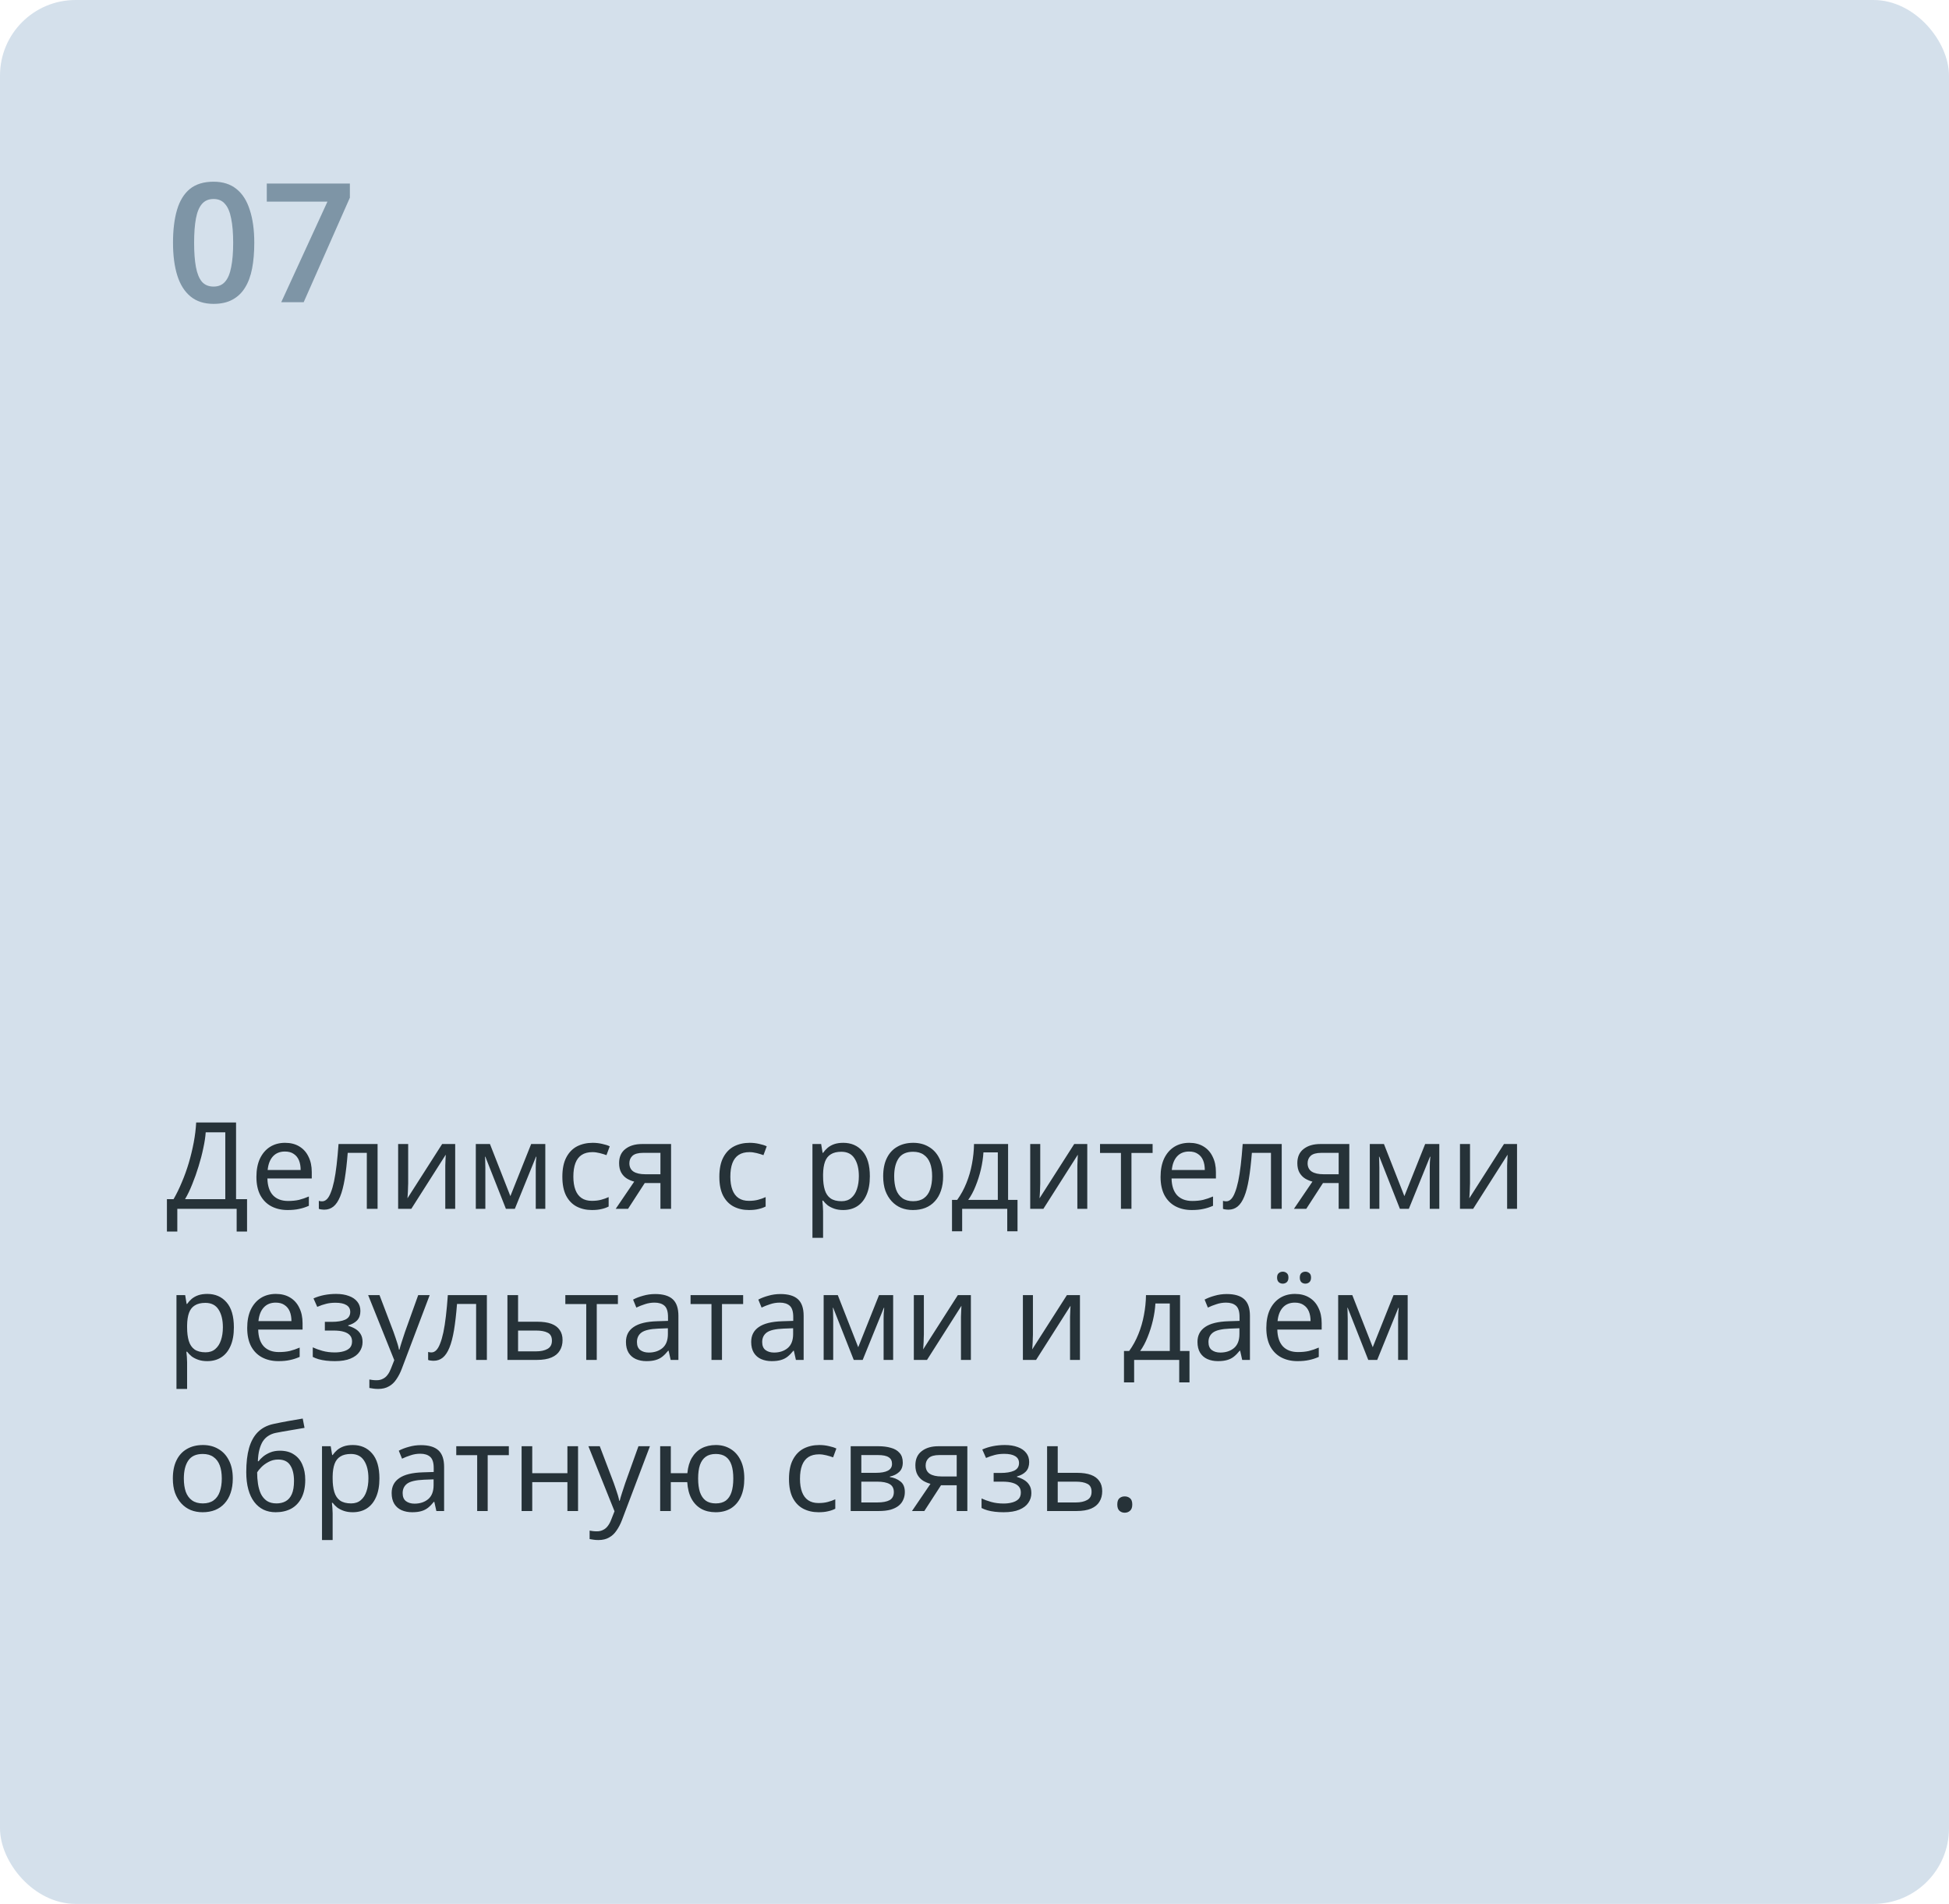
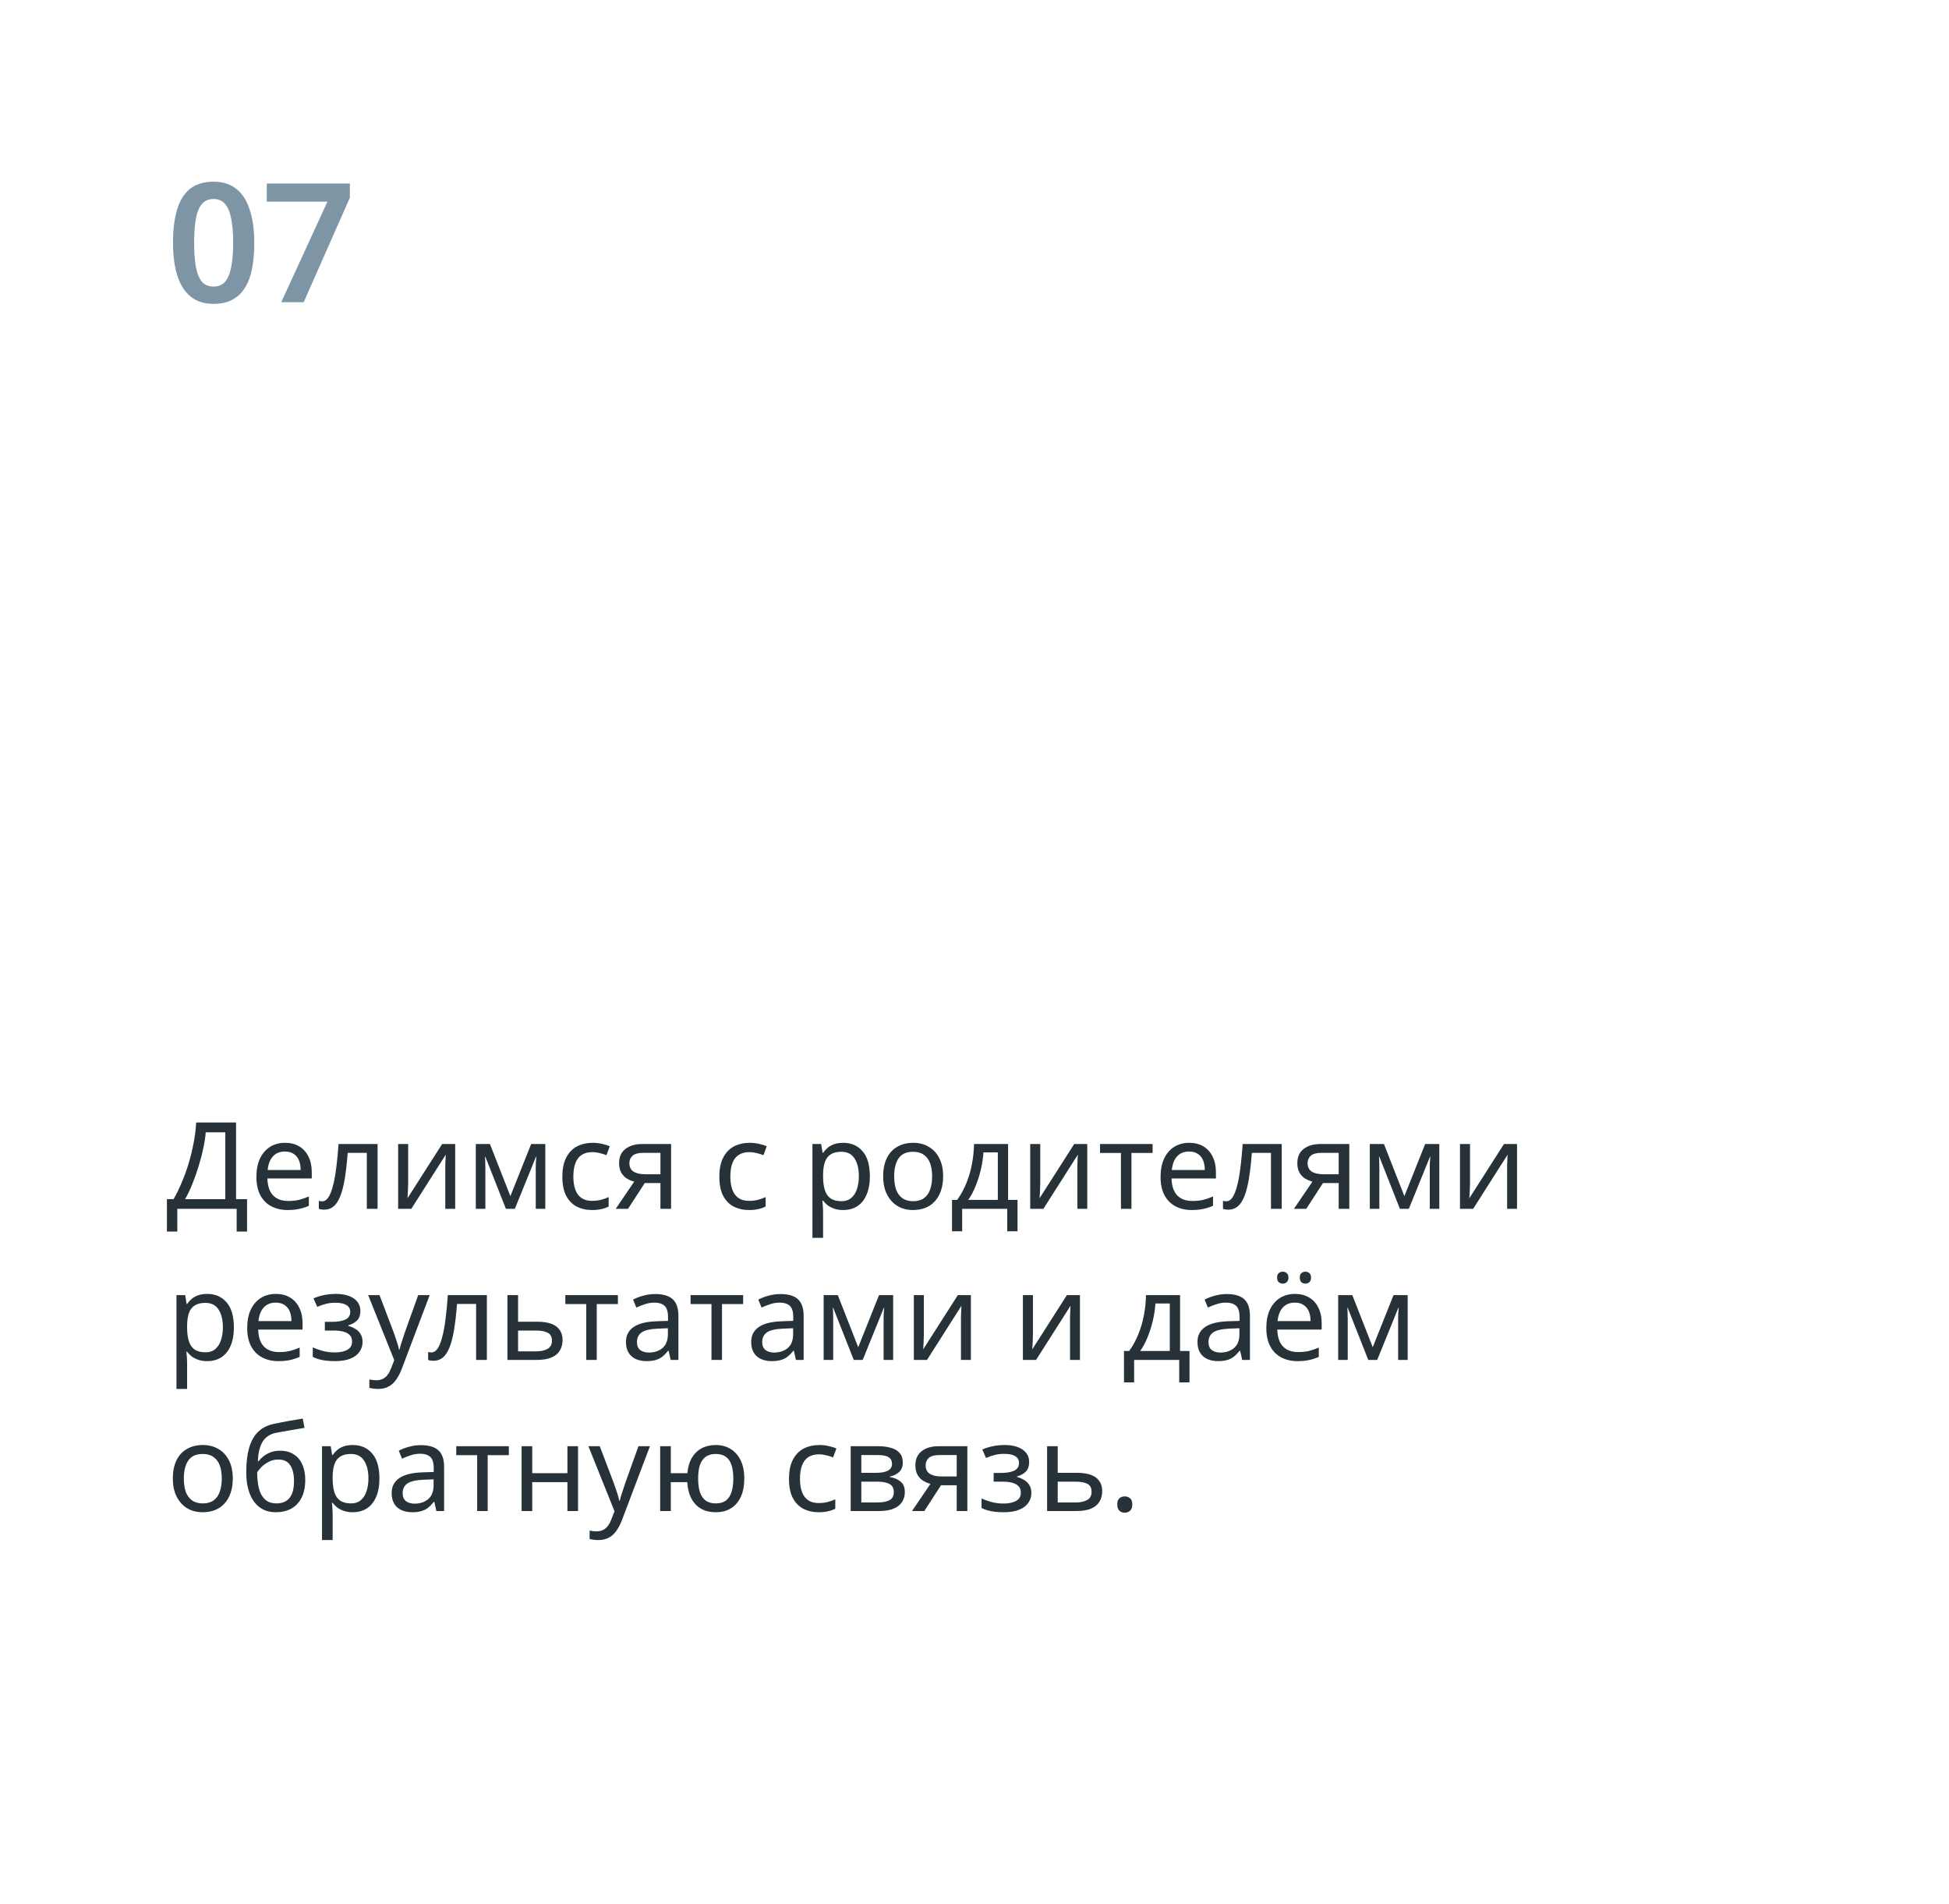
<svg xmlns="http://www.w3.org/2000/svg" width="258" height="252" viewBox="0 0 258 252" fill="none">
-   <rect width="258" height="252" rx="10" fill="#D4E0EB" />
  <path d="M33.66 32.124C33.66 33.4 33.565 34.537 33.374 35.534C33.183 36.531 32.868 37.382 32.428 38.086C32.003 38.775 31.445 39.303 30.756 39.67C30.081 40.037 29.253 40.22 28.27 40.22C27.038 40.22 26.026 39.897 25.234 39.252C24.442 38.607 23.855 37.683 23.474 36.48C23.093 35.263 22.902 33.811 22.902 32.124C22.902 30.437 23.078 28.993 23.43 27.79C23.782 26.587 24.347 25.663 25.124 25.018C25.916 24.373 26.965 24.05 28.27 24.05C29.502 24.05 30.514 24.373 31.306 25.018C32.098 25.649 32.685 26.573 33.066 27.79C33.462 28.993 33.66 30.437 33.66 32.124ZM25.696 32.146C25.696 33.422 25.777 34.493 25.938 35.358C26.099 36.209 26.363 36.854 26.73 37.294C27.111 37.719 27.625 37.932 28.27 37.932C28.915 37.932 29.421 37.719 29.788 37.294C30.169 36.869 30.441 36.223 30.602 35.358C30.778 34.493 30.866 33.422 30.866 32.146C30.866 30.855 30.778 29.785 30.602 28.934C30.441 28.069 30.169 27.423 29.788 26.998C29.421 26.558 28.915 26.338 28.27 26.338C27.625 26.338 27.111 26.558 26.73 26.998C26.363 27.423 26.099 28.061 25.938 28.912C25.777 29.763 25.696 30.841 25.696 32.146ZM37.23 40L43.346 26.69H35.316V24.292H46.316V26.162L40.2 40H37.23Z" fill="#7E95A6" />
-   <path d="M31.248 148.576V158.72H32.704V163.008H31.328V160H23.472V163.008H22.096V158.72H22.976C23.36 158.059 23.723 157.317 24.064 156.496C24.416 155.675 24.725 154.816 24.992 153.92C25.259 153.013 25.477 152.107 25.648 151.2C25.819 150.293 25.925 149.419 25.968 148.576H31.248ZM27.232 149.872C27.189 150.491 27.083 151.189 26.912 151.968C26.752 152.747 26.544 153.547 26.288 154.368C26.043 155.179 25.765 155.963 25.456 156.72C25.157 157.477 24.837 158.144 24.496 158.72H29.824V149.872H27.232ZM37.734 151.264C38.471 151.264 39.1 151.424 39.623 151.744C40.156 152.064 40.561 152.517 40.839 153.104C41.127 153.68 41.27 154.357 41.27 155.136V155.984H35.398C35.42 156.955 35.665 157.696 36.135 158.208C36.614 158.709 37.281 158.96 38.135 158.96C38.678 158.96 39.158 158.912 39.575 158.816C40.001 158.709 40.438 158.56 40.886 158.368V159.6C40.449 159.792 40.017 159.931 39.59 160.016C39.164 160.112 38.657 160.16 38.071 160.16C37.26 160.16 36.54 159.995 35.91 159.664C35.292 159.333 34.806 158.843 34.455 158.192C34.113 157.531 33.943 156.725 33.943 155.776C33.943 154.837 34.097 154.032 34.407 153.36C34.727 152.688 35.169 152.171 35.734 151.808C36.31 151.445 36.977 151.264 37.734 151.264ZM37.718 152.416C37.047 152.416 36.513 152.635 36.118 153.072C35.734 153.499 35.505 154.096 35.431 154.864H39.798C39.798 154.373 39.724 153.947 39.575 153.584C39.425 153.221 39.196 152.939 38.886 152.736C38.588 152.523 38.199 152.416 37.718 152.416ZM49.982 160H48.558V152.592H46.03C45.923 153.947 45.79 155.104 45.63 156.064C45.47 157.013 45.267 157.787 45.022 158.384C44.776 158.981 44.483 159.419 44.142 159.696C43.8 159.973 43.4 160.112 42.942 160.112C42.803 160.112 42.664 160.101 42.526 160.08C42.398 160.069 42.291 160.043 42.206 160V158.944C42.27 158.965 42.339 158.981 42.414 158.992C42.488 159.003 42.563 159.008 42.638 159.008C42.872 159.008 43.086 158.912 43.278 158.72C43.47 158.528 43.64 158.235 43.79 157.84C43.95 157.445 44.094 156.949 44.222 156.352C44.35 155.744 44.462 155.029 44.558 154.208C44.654 153.387 44.739 152.459 44.814 151.424H49.982V160ZM54.032 156.656C54.032 156.752 54.026 156.891 54.016 157.072C54.016 157.243 54.01 157.429 54 157.632C53.989 157.824 53.978 158.011 53.968 158.192C53.957 158.363 53.946 158.501 53.936 158.608L58.528 151.424H60.256V160H58.944V154.944C58.944 154.773 58.944 154.549 58.944 154.272C58.954 153.995 58.965 153.723 58.976 153.456C58.986 153.179 58.997 152.971 59.008 152.832L54.448 160H52.704V151.424H54.032V156.656ZM72.185 151.424V160H70.921V154.528C70.921 154.304 70.926 154.069 70.937 153.824C70.958 153.579 70.98 153.339 71.001 153.104H70.953L68.153 160H66.969L64.249 153.104H64.201C64.222 153.339 64.233 153.579 64.233 153.824C64.244 154.069 64.249 154.32 64.249 154.576V160H62.985V151.424H64.857L67.561 158.32L70.313 151.424H72.185ZM78.362 160.16C77.605 160.16 76.928 160.005 76.331 159.696C75.744 159.387 75.28 158.907 74.939 158.256C74.608 157.605 74.442 156.773 74.442 155.76C74.442 154.704 74.618 153.845 74.971 153.184C75.323 152.523 75.797 152.037 76.394 151.728C77.002 151.419 77.691 151.264 78.459 151.264C78.896 151.264 79.317 151.312 79.722 151.408C80.128 151.493 80.459 151.6 80.715 151.728L80.282 152.896C80.026 152.8 79.728 152.709 79.386 152.624C79.045 152.539 78.725 152.496 78.427 152.496C77.85 152.496 77.376 152.619 77.002 152.864C76.629 153.109 76.352 153.472 76.171 153.952C75.989 154.432 75.898 155.029 75.898 155.744C75.898 156.427 75.989 157.008 76.171 157.488C76.352 157.968 76.624 158.331 76.987 158.576C77.349 158.821 77.802 158.944 78.347 158.944C78.816 158.944 79.227 158.896 79.579 158.8C79.941 158.704 80.272 158.587 80.57 158.448V159.696C80.282 159.845 79.963 159.957 79.611 160.032C79.269 160.117 78.853 160.16 78.362 160.16ZM83.138 160H81.506L83.954 156.4C83.623 156.315 83.303 156.181 82.994 156C82.685 155.808 82.434 155.547 82.242 155.216C82.05 154.875 81.954 154.453 81.954 153.952C81.954 153.131 82.231 152.507 82.786 152.08C83.341 151.643 84.077 151.424 84.994 151.424H88.834V160H87.426V156.592H85.346L83.138 160ZM83.314 153.968C83.314 154.459 83.495 154.827 83.858 155.072C84.231 155.307 84.749 155.424 85.41 155.424H87.426V152.592H85.138C84.487 152.592 84.018 152.72 83.73 152.976C83.453 153.232 83.314 153.563 83.314 153.968ZM99.144 160.16C98.386 160.16 97.709 160.005 97.112 159.696C96.525 159.387 96.061 158.907 95.72 158.256C95.389 157.605 95.224 156.773 95.224 155.76C95.224 154.704 95.4 153.845 95.752 153.184C96.104 152.523 96.578 152.037 97.176 151.728C97.784 151.419 98.472 151.264 99.24 151.264C99.677 151.264 100.098 151.312 100.504 151.408C100.909 151.493 101.24 151.6 101.496 151.728L101.064 152.896C100.808 152.8 100.509 152.709 100.168 152.624C99.826 152.539 99.506 152.496 99.208 152.496C98.632 152.496 98.157 152.619 97.784 152.864C97.41 153.109 97.133 153.472 96.952 153.952C96.77 154.432 96.68 155.029 96.68 155.744C96.68 156.427 96.77 157.008 96.952 157.488C97.133 157.968 97.405 158.331 97.768 158.576C98.13 158.821 98.584 158.944 99.128 158.944C99.597 158.944 100.008 158.896 100.36 158.8C100.722 158.704 101.053 158.587 101.352 158.448V159.696C101.064 159.845 100.744 159.957 100.392 160.032C100.05 160.117 99.634 160.16 99.144 160.16ZM111.628 151.264C112.684 151.264 113.532 151.632 114.172 152.368C114.822 153.104 115.148 154.213 115.148 155.696C115.148 156.667 114.998 157.488 114.7 158.16C114.411 158.821 114.001 159.323 113.468 159.664C112.945 159.995 112.326 160.16 111.612 160.16C111.174 160.16 110.785 160.101 110.444 159.984C110.102 159.867 109.809 159.717 109.564 159.536C109.329 159.344 109.126 159.136 108.956 158.912H108.86C108.881 159.093 108.902 159.323 108.924 159.6C108.945 159.877 108.956 160.117 108.956 160.32V163.84H107.548V151.424H108.7L108.892 152.592H108.956C109.126 152.347 109.329 152.123 109.564 151.92C109.809 151.717 110.097 151.557 110.428 151.44C110.769 151.323 111.169 151.264 111.628 151.264ZM111.372 152.448C110.796 152.448 110.332 152.56 109.98 152.784C109.628 152.997 109.372 153.323 109.212 153.76C109.052 154.197 108.966 154.752 108.956 155.424V155.696C108.956 156.4 109.03 156.997 109.18 157.488C109.329 157.979 109.58 158.352 109.932 158.608C110.294 158.864 110.785 158.992 111.404 158.992C111.926 158.992 112.353 158.848 112.684 158.56C113.025 158.272 113.276 157.883 113.436 157.392C113.606 156.891 113.692 156.32 113.692 155.68C113.692 154.699 113.5 153.915 113.116 153.328C112.742 152.741 112.161 152.448 111.372 152.448ZM124.847 155.696C124.847 156.411 124.751 157.045 124.559 157.6C124.378 158.144 124.111 158.608 123.759 158.992C123.418 159.376 122.997 159.669 122.495 159.872C122.005 160.064 121.455 160.16 120.847 160.16C120.282 160.16 119.759 160.064 119.279 159.872C118.799 159.669 118.383 159.376 118.031 158.992C117.679 158.608 117.402 158.144 117.199 157.6C117.007 157.045 116.911 156.411 116.911 155.696C116.911 154.747 117.071 153.947 117.391 153.296C117.711 152.635 118.17 152.133 118.767 151.792C119.365 151.44 120.074 151.264 120.895 151.264C121.674 151.264 122.357 151.44 122.943 151.792C123.541 152.133 124.005 152.635 124.335 153.296C124.677 153.947 124.847 154.747 124.847 155.696ZM118.367 155.696C118.367 156.368 118.453 156.955 118.623 157.456C118.805 157.947 119.082 158.325 119.455 158.592C119.829 158.859 120.303 158.992 120.879 158.992C121.455 158.992 121.93 158.859 122.303 158.592C122.677 158.325 122.949 157.947 123.119 157.456C123.301 156.955 123.391 156.368 123.391 155.696C123.391 155.013 123.301 154.432 123.119 153.952C122.938 153.472 122.661 153.104 122.287 152.848C121.925 152.581 121.45 152.448 120.863 152.448C119.989 152.448 119.354 152.736 118.959 153.312C118.565 153.888 118.367 154.683 118.367 155.696ZM133.447 151.424V158.816H134.695V162.976H133.335V160H127.367V162.976H126.023V158.816H126.711C127.201 158.133 127.607 157.392 127.927 156.592C128.257 155.781 128.503 154.939 128.663 154.064C128.833 153.179 128.924 152.299 128.935 151.424H133.447ZM130.183 152.528C130.14 153.253 130.028 154.005 129.847 154.784C129.665 155.552 129.431 156.288 129.143 156.992C128.865 157.696 128.54 158.304 128.167 158.816H132.087V152.528H130.183ZM137.704 156.656C137.704 156.752 137.698 156.891 137.688 157.072C137.688 157.243 137.682 157.429 137.672 157.632C137.661 157.824 137.65 158.011 137.64 158.192C137.629 158.363 137.618 158.501 137.608 158.608L142.2 151.424H143.928V160H142.616V154.944C142.616 154.773 142.616 154.549 142.616 154.272C142.626 153.995 142.637 153.723 142.648 153.456C142.658 153.179 142.669 152.971 142.68 152.832L138.12 160H136.376V151.424H137.704V156.656ZM152.577 152.608H149.777V160H148.385V152.608H145.617V151.424H152.577V152.608ZM157.422 151.264C158.158 151.264 158.787 151.424 159.31 151.744C159.843 152.064 160.249 152.517 160.526 153.104C160.814 153.68 160.958 154.357 160.958 155.136V155.984H155.086C155.107 156.955 155.353 157.696 155.822 158.208C156.302 158.709 156.969 158.96 157.822 158.96C158.366 158.96 158.846 158.912 159.262 158.816C159.689 158.709 160.126 158.56 160.574 158.368V159.6C160.137 159.792 159.705 159.931 159.278 160.016C158.851 160.112 158.345 160.16 157.758 160.16C156.947 160.16 156.227 159.995 155.598 159.664C154.979 159.333 154.494 158.843 154.142 158.192C153.801 157.531 153.63 156.725 153.63 155.776C153.63 154.837 153.785 154.032 154.094 153.36C154.414 152.688 154.857 152.171 155.422 151.808C155.998 151.445 156.665 151.264 157.422 151.264ZM157.406 152.416C156.734 152.416 156.201 152.635 155.806 153.072C155.422 153.499 155.193 154.096 155.118 154.864H159.486C159.486 154.373 159.411 153.947 159.262 153.584C159.113 153.221 158.883 152.939 158.574 152.736C158.275 152.523 157.886 152.416 157.406 152.416ZM169.669 160H168.245V152.592H165.717C165.611 153.947 165.477 155.104 165.317 156.064C165.157 157.013 164.955 157.787 164.709 158.384C164.464 158.981 164.171 159.419 163.829 159.696C163.488 159.973 163.088 160.112 162.629 160.112C162.491 160.112 162.352 160.101 162.213 160.08C162.085 160.069 161.979 160.043 161.893 160V158.944C161.957 158.965 162.027 158.981 162.101 158.992C162.176 159.003 162.251 159.008 162.325 159.008C162.56 159.008 162.773 158.912 162.965 158.72C163.157 158.528 163.328 158.235 163.477 157.84C163.637 157.445 163.781 156.949 163.909 156.352C164.037 155.744 164.149 155.029 164.245 154.208C164.341 153.387 164.427 152.459 164.501 151.424H169.669V160ZM172.919 160H171.287L173.735 156.4C173.405 156.315 173.085 156.181 172.775 156C172.466 155.808 172.215 155.547 172.023 155.216C171.831 154.875 171.735 154.453 171.735 153.952C171.735 153.131 172.013 152.507 172.567 152.08C173.122 151.643 173.858 151.424 174.775 151.424H178.615V160H177.207V156.592H175.127L172.919 160ZM173.095 153.968C173.095 154.459 173.277 154.827 173.639 155.072C174.013 155.307 174.53 155.424 175.191 155.424H177.207V152.592H174.919C174.269 152.592 173.799 152.72 173.511 152.976C173.234 153.232 173.095 153.563 173.095 153.968ZM190.529 151.424V160H189.265V154.528C189.265 154.304 189.27 154.069 189.281 153.824C189.302 153.579 189.323 153.339 189.345 153.104H189.297L186.497 160H185.313L182.593 153.104H182.545C182.566 153.339 182.577 153.579 182.577 153.824C182.587 154.069 182.593 154.32 182.593 154.576V160H181.329V151.424H183.201L185.905 158.32L188.657 151.424H190.529ZM194.594 156.656C194.594 156.752 194.589 156.891 194.578 157.072C194.578 157.243 194.573 157.429 194.562 157.632C194.552 157.824 194.541 158.011 194.53 158.192C194.52 158.363 194.509 158.501 194.498 158.608L199.09 151.424H200.818V160H199.506V154.944C199.506 154.773 199.506 154.549 199.506 154.272C199.517 153.995 199.528 153.723 199.538 153.456C199.549 153.179 199.56 152.971 199.57 152.832L195.01 160H193.266V151.424H194.594V156.656ZM27.44 171.264C28.496 171.264 29.344 171.632 29.984 172.368C30.635 173.104 30.96 174.213 30.96 175.696C30.96 176.667 30.811 177.488 30.512 178.16C30.224 178.821 29.813 179.323 29.28 179.664C28.757 179.995 28.139 180.16 27.424 180.16C26.987 180.16 26.597 180.101 26.256 179.984C25.915 179.867 25.621 179.717 25.376 179.536C25.141 179.344 24.939 179.136 24.768 178.912H24.672C24.693 179.093 24.715 179.323 24.736 179.6C24.757 179.877 24.768 180.117 24.768 180.32V183.84H23.36V171.424H24.512L24.704 172.592H24.768C24.939 172.347 25.141 172.123 25.376 171.92C25.621 171.717 25.909 171.557 26.24 171.44C26.581 171.323 26.981 171.264 27.44 171.264ZM27.184 172.448C26.608 172.448 26.144 172.56 25.792 172.784C25.44 172.997 25.184 173.323 25.024 173.76C24.864 174.197 24.779 174.752 24.768 175.424V175.696C24.768 176.4 24.843 176.997 24.992 177.488C25.141 177.979 25.392 178.352 25.744 178.608C26.107 178.864 26.597 178.992 27.216 178.992C27.739 178.992 28.165 178.848 28.496 178.56C28.837 178.272 29.088 177.883 29.248 177.392C29.419 176.891 29.504 176.32 29.504 175.68C29.504 174.699 29.312 173.915 28.928 173.328C28.555 172.741 27.973 172.448 27.184 172.448ZM36.516 171.264C37.252 171.264 37.881 171.424 38.404 171.744C38.937 172.064 39.342 172.517 39.62 173.104C39.908 173.68 40.052 174.357 40.052 175.136V175.984H34.18C34.201 176.955 34.446 177.696 34.916 178.208C35.396 178.709 36.062 178.96 36.916 178.96C37.46 178.96 37.94 178.912 38.356 178.816C38.782 178.709 39.22 178.56 39.668 178.368V179.6C39.23 179.792 38.798 179.931 38.372 180.016C37.945 180.112 37.438 180.16 36.852 180.16C36.041 180.16 35.321 179.995 34.692 179.664C34.073 179.333 33.588 178.843 33.236 178.192C32.894 177.531 32.724 176.725 32.724 175.776C32.724 174.837 32.878 174.032 33.188 173.36C33.508 172.688 33.95 172.171 34.516 171.808C35.092 171.445 35.758 171.264 36.516 171.264ZM36.5 172.416C35.828 172.416 35.294 172.635 34.9 173.072C34.516 173.499 34.286 174.096 34.212 174.864H38.58C38.58 174.373 38.505 173.947 38.356 173.584C38.206 173.221 37.977 172.939 37.668 172.736C37.369 172.523 36.98 172.416 36.5 172.416ZM44.491 171.264C45.142 171.264 45.707 171.355 46.187 171.536C46.667 171.707 47.04 171.963 47.307 172.304C47.574 172.635 47.707 173.04 47.707 173.52C47.707 174.043 47.563 174.459 47.275 174.768C46.987 175.067 46.592 175.285 46.091 175.424V175.488C46.432 175.584 46.747 175.717 47.035 175.888C47.323 176.059 47.552 176.283 47.723 176.56C47.904 176.837 47.995 177.195 47.995 177.632C47.995 178.101 47.862 178.528 47.595 178.912C47.339 179.296 46.939 179.6 46.395 179.824C45.862 180.048 45.174 180.16 44.331 180.16C43.926 180.16 43.536 180.139 43.163 180.096C42.8 180.053 42.47 179.989 42.171 179.904C41.883 179.819 41.627 179.717 41.403 179.6V178.336C41.766 178.507 42.192 178.661 42.683 178.8C43.184 178.939 43.728 179.008 44.315 179.008C44.742 179.008 45.126 178.96 45.467 178.864C45.819 178.768 46.096 178.619 46.299 178.416C46.502 178.203 46.603 177.915 46.603 177.552C46.603 177.221 46.512 176.955 46.331 176.752C46.15 176.539 45.878 176.379 45.515 176.272C45.163 176.165 44.71 176.112 44.155 176.112H43.003V174.96H43.931C44.667 174.96 45.254 174.864 45.691 174.672C46.139 174.469 46.363 174.128 46.363 173.648C46.363 173.243 46.192 172.939 45.851 172.736C45.52 172.533 45.04 172.432 44.411 172.432C43.942 172.432 43.526 172.48 43.163 172.576C42.811 172.661 42.422 172.795 41.995 172.976L41.499 171.856C41.958 171.653 42.438 171.504 42.939 171.408C43.44 171.312 43.958 171.264 44.491 171.264ZM48.735 171.424H50.239L52.095 176.304C52.201 176.592 52.297 176.869 52.383 177.136C52.479 177.403 52.564 177.664 52.639 177.92C52.713 178.165 52.772 178.405 52.815 178.64H52.879C52.943 178.373 53.044 178.027 53.183 177.6C53.321 177.163 53.465 176.725 53.615 176.288L55.359 171.424H56.879L53.183 181.184C52.98 181.717 52.74 182.181 52.463 182.576C52.196 182.981 51.865 183.291 51.471 183.504C51.087 183.728 50.617 183.84 50.063 183.84C49.807 183.84 49.583 183.824 49.391 183.792C49.199 183.771 49.033 183.744 48.895 183.712V182.592C49.012 182.613 49.151 182.635 49.311 182.656C49.481 182.677 49.657 182.688 49.839 182.688C50.169 182.688 50.452 182.624 50.687 182.496C50.932 182.379 51.14 182.203 51.311 181.968C51.481 181.744 51.625 181.477 51.743 181.168L52.191 180.032L48.735 171.424ZM64.451 180H63.026V172.592H60.498C60.392 173.947 60.258 175.104 60.099 176.064C59.938 177.013 59.736 177.787 59.49 178.384C59.245 178.981 58.952 179.419 58.611 179.696C58.269 179.973 57.869 180.112 57.41 180.112C57.272 180.112 57.133 180.101 56.995 180.08C56.867 180.069 56.76 180.043 56.675 180V178.944C56.739 178.965 56.808 178.981 56.883 178.992C56.957 179.003 57.032 179.008 57.106 179.008C57.341 179.008 57.554 178.912 57.746 178.72C57.938 178.528 58.109 178.235 58.258 177.84C58.419 177.445 58.562 176.949 58.691 176.352C58.819 175.744 58.931 175.029 59.026 174.208C59.123 173.387 59.208 172.459 59.282 171.424H64.451V180ZM71.124 174.944C71.871 174.944 72.49 175.035 72.981 175.216C73.471 175.397 73.839 175.669 74.085 176.032C74.341 176.384 74.469 176.832 74.469 177.376C74.469 177.909 74.346 178.373 74.1 178.768C73.866 179.163 73.498 179.467 72.996 179.68C72.495 179.893 71.85 180 71.061 180H67.172V171.424H68.581V174.944H71.124ZM73.061 177.456C73.061 176.933 72.874 176.581 72.501 176.4C72.138 176.208 71.626 176.112 70.965 176.112H68.581V178.864H70.996C71.594 178.864 72.085 178.757 72.469 178.544C72.863 178.331 73.061 177.968 73.061 177.456ZM81.796 172.608H78.996V180H77.604V172.608H74.836V171.424H81.796V172.608ZM86.733 171.28C87.778 171.28 88.552 171.509 89.053 171.968C89.554 172.427 89.805 173.157 89.805 174.16V180H88.781L88.509 178.784H88.445C88.2 179.093 87.944 179.355 87.677 179.568C87.421 179.771 87.122 179.92 86.781 180.016C86.45 180.112 86.045 180.16 85.565 180.16C85.053 180.16 84.589 180.069 84.173 179.888C83.768 179.707 83.448 179.429 83.213 179.056C82.978 178.672 82.861 178.192 82.861 177.616C82.861 176.763 83.197 176.107 83.869 175.648C84.541 175.179 85.576 174.923 86.973 174.88L88.429 174.832V174.32C88.429 173.605 88.274 173.109 87.965 172.832C87.656 172.555 87.218 172.416 86.653 172.416C86.205 172.416 85.778 172.485 85.373 172.624C84.968 172.752 84.589 172.901 84.237 173.072L83.805 172.016C84.178 171.813 84.621 171.643 85.133 171.504C85.645 171.355 86.178 171.28 86.733 171.28ZM87.149 175.856C86.082 175.899 85.341 176.069 84.925 176.368C84.52 176.667 84.317 177.088 84.317 177.632C84.317 178.112 84.461 178.464 84.749 178.688C85.048 178.912 85.426 179.024 85.885 179.024C86.61 179.024 87.213 178.827 87.693 178.432C88.173 178.027 88.413 177.408 88.413 176.576V175.808L87.149 175.856ZM98.374 172.608H95.574V180H94.182V172.608H91.414V171.424H98.374V172.608ZM103.311 171.28C104.356 171.28 105.13 171.509 105.631 171.968C106.132 172.427 106.383 173.157 106.383 174.16V180H105.359L105.087 178.784H105.023C104.778 179.093 104.522 179.355 104.255 179.568C103.999 179.771 103.7 179.92 103.359 180.016C103.028 180.112 102.623 180.16 102.143 180.16C101.631 180.16 101.167 180.069 100.751 179.888C100.346 179.707 100.026 179.429 99.791 179.056C99.556 178.672 99.439 178.192 99.439 177.616C99.439 176.763 99.775 176.107 100.447 175.648C101.119 175.179 102.154 174.923 103.551 174.88L105.007 174.832V174.32C105.007 173.605 104.852 173.109 104.543 172.832C104.234 172.555 103.796 172.416 103.231 172.416C102.783 172.416 102.356 172.485 101.951 172.624C101.546 172.752 101.167 172.901 100.815 173.072L100.383 172.016C100.756 171.813 101.199 171.643 101.711 171.504C102.223 171.355 102.756 171.28 103.311 171.28ZM103.727 175.856C102.66 175.899 101.919 176.069 101.503 176.368C101.098 176.667 100.895 177.088 100.895 177.632C100.895 178.112 101.039 178.464 101.327 178.688C101.626 178.912 102.004 179.024 102.463 179.024C103.188 179.024 103.791 178.827 104.271 178.432C104.751 178.027 104.991 177.408 104.991 176.576V175.808L103.727 175.856ZM118.232 171.424V180H116.968V174.528C116.968 174.304 116.973 174.069 116.984 173.824C117.005 173.579 117.027 173.339 117.048 173.104H117L114.2 180H113.016L110.296 173.104H110.248C110.269 173.339 110.28 173.579 110.28 173.824C110.291 174.069 110.296 174.32 110.296 174.576V180H109.032V171.424H110.904L113.608 178.32L116.36 171.424H118.232ZM122.297 176.656C122.297 176.752 122.292 176.891 122.281 177.072C122.281 177.243 122.276 177.429 122.265 177.632C122.255 177.824 122.244 178.011 122.233 178.192C122.223 178.363 122.212 178.501 122.201 178.608L126.793 171.424H128.521V180H127.209V174.944C127.209 174.773 127.209 174.549 127.209 174.272C127.22 173.995 127.231 173.723 127.241 173.456C127.252 173.179 127.263 172.971 127.273 172.832L122.713 180H120.969V171.424H122.297V176.656ZM136.735 176.656C136.735 176.752 136.73 176.891 136.719 177.072C136.719 177.243 136.714 177.429 136.703 177.632C136.692 177.824 136.682 178.011 136.671 178.192C136.66 178.363 136.65 178.501 136.639 178.608L141.231 171.424H142.959V180H141.647V174.944C141.647 174.773 141.647 174.549 141.647 174.272C141.658 173.995 141.668 173.723 141.679 173.456C141.69 173.179 141.7 172.971 141.711 172.832L137.151 180H135.407V171.424H136.735V176.656ZM156.212 171.424V178.816H157.46V182.976H156.1V180H150.132V182.976H148.788V178.816H149.476C149.967 178.133 150.372 177.392 150.692 176.592C151.023 175.781 151.268 174.939 151.428 174.064C151.599 173.179 151.69 172.299 151.7 171.424H156.212ZM152.948 172.528C152.906 173.253 152.794 174.005 152.612 174.784C152.431 175.552 152.196 176.288 151.908 176.992C151.631 177.696 151.306 178.304 150.932 178.816H154.852V172.528H152.948ZM162.389 171.28C163.435 171.28 164.208 171.509 164.709 171.968C165.211 172.427 165.461 173.157 165.461 174.16V180H164.437L164.165 178.784H164.101C163.856 179.093 163.6 179.355 163.333 179.568C163.077 179.771 162.779 179.92 162.437 180.016C162.107 180.112 161.701 180.16 161.221 180.16C160.709 180.16 160.245 180.069 159.829 179.888C159.424 179.707 159.104 179.429 158.869 179.056C158.635 178.672 158.517 178.192 158.517 177.616C158.517 176.763 158.853 176.107 159.525 175.648C160.197 175.179 161.232 174.923 162.629 174.88L164.085 174.832V174.32C164.085 173.605 163.931 173.109 163.621 172.832C163.312 172.555 162.875 172.416 162.309 172.416C161.861 172.416 161.435 172.485 161.029 172.624C160.624 172.752 160.245 172.901 159.893 173.072L159.461 172.016C159.835 171.813 160.277 171.643 160.789 171.504C161.301 171.355 161.835 171.28 162.389 171.28ZM162.805 175.856C161.739 175.899 160.997 176.069 160.581 176.368C160.176 176.667 159.973 177.088 159.973 177.632C159.973 178.112 160.117 178.464 160.405 178.688C160.704 178.912 161.083 179.024 161.541 179.024C162.267 179.024 162.869 178.827 163.349 178.432C163.829 178.027 164.069 177.408 164.069 176.576V175.808L162.805 175.856ZM171.422 171.264C172.158 171.264 172.787 171.424 173.31 171.744C173.843 172.064 174.249 172.517 174.526 173.104C174.814 173.68 174.958 174.357 174.958 175.136V175.984H169.086C169.107 176.955 169.353 177.696 169.822 178.208C170.302 178.709 170.969 178.96 171.822 178.96C172.366 178.96 172.846 178.912 173.262 178.816C173.689 178.709 174.126 178.56 174.574 178.368V179.6C174.137 179.792 173.705 179.931 173.278 180.016C172.851 180.112 172.345 180.16 171.758 180.16C170.947 180.16 170.227 179.995 169.598 179.664C168.979 179.333 168.494 178.843 168.142 178.192C167.801 177.531 167.63 176.725 167.63 175.776C167.63 174.837 167.785 174.032 168.094 173.36C168.414 172.688 168.857 172.171 169.422 171.808C169.998 171.445 170.665 171.264 171.422 171.264ZM171.406 172.416C170.734 172.416 170.201 172.635 169.806 173.072C169.422 173.499 169.193 174.096 169.118 174.864H173.486C173.486 174.373 173.411 173.947 173.262 173.584C173.113 173.221 172.883 172.939 172.574 172.736C172.275 172.523 171.886 172.416 171.406 172.416ZM169.054 169.104C169.054 168.827 169.129 168.629 169.278 168.512C169.427 168.384 169.603 168.32 169.806 168.32C170.009 168.32 170.185 168.384 170.334 168.512C170.483 168.629 170.558 168.827 170.558 169.104C170.558 169.371 170.483 169.573 170.334 169.712C170.185 169.84 170.009 169.904 169.806 169.904C169.603 169.904 169.427 169.84 169.278 169.712C169.129 169.573 169.054 169.371 169.054 169.104ZM172.062 169.104C172.062 168.827 172.131 168.629 172.27 168.512C172.419 168.384 172.595 168.32 172.798 168.32C173.001 168.32 173.177 168.384 173.326 168.512C173.475 168.629 173.55 168.827 173.55 169.104C173.55 169.371 173.475 169.573 173.326 169.712C173.177 169.84 173.001 169.904 172.798 169.904C172.595 169.904 172.419 169.84 172.27 169.712C172.131 169.573 172.062 169.371 172.062 169.104ZM186.341 171.424V180H185.077V174.528C185.077 174.304 185.083 174.069 185.093 173.824C185.115 173.579 185.136 173.339 185.157 173.104H185.109L182.309 180H181.125L178.405 173.104H178.357C178.379 173.339 178.389 173.579 178.389 173.824C178.4 174.069 178.405 174.32 178.405 174.576V180H177.141V171.424H179.013L181.717 178.32L184.469 171.424H186.341ZM30.816 195.696C30.816 196.411 30.72 197.045 30.528 197.6C30.347 198.144 30.08 198.608 29.728 198.992C29.387 199.376 28.965 199.669 28.464 199.872C27.973 200.064 27.424 200.16 26.816 200.16C26.251 200.16 25.728 200.064 25.248 199.872C24.768 199.669 24.352 199.376 24 198.992C23.648 198.608 23.371 198.144 23.168 197.6C22.976 197.045 22.88 196.411 22.88 195.696C22.88 194.747 23.04 193.947 23.36 193.296C23.68 192.635 24.139 192.133 24.736 191.792C25.333 191.44 26.043 191.264 26.864 191.264C27.643 191.264 28.325 191.44 28.912 191.792C29.509 192.133 29.973 192.635 30.304 193.296C30.645 193.947 30.816 194.747 30.816 195.696ZM24.336 195.696C24.336 196.368 24.421 196.955 24.592 197.456C24.773 197.947 25.051 198.325 25.424 198.592C25.797 198.859 26.272 198.992 26.848 198.992C27.424 198.992 27.899 198.859 28.272 198.592C28.645 198.325 28.917 197.947 29.088 197.456C29.269 196.955 29.36 196.368 29.36 195.696C29.36 195.013 29.269 194.432 29.088 193.952C28.907 193.472 28.629 193.104 28.256 192.848C27.893 192.581 27.419 192.448 26.832 192.448C25.957 192.448 25.323 192.736 24.928 193.312C24.533 193.888 24.336 194.683 24.336 195.696ZM32.599 194.848C32.599 193.6 32.722 192.539 32.968 191.664C33.224 190.779 33.613 190.075 34.136 189.552C34.669 189.019 35.352 188.661 36.184 188.48C36.877 188.331 37.554 188.197 38.215 188.08C38.877 187.963 39.495 187.856 40.072 187.76L40.312 188.992C40.034 189.035 39.725 189.088 39.383 189.152C39.042 189.205 38.696 189.264 38.343 189.328C37.992 189.381 37.65 189.44 37.319 189.504C36.999 189.557 36.717 189.611 36.471 189.664C36.12 189.739 35.805 189.867 35.528 190.048C35.25 190.219 35.01 190.453 34.807 190.752C34.615 191.051 34.461 191.419 34.343 191.856C34.226 192.293 34.157 192.811 34.136 193.408H34.231C34.381 193.205 34.584 192.997 34.84 192.784C35.106 192.571 35.421 192.389 35.783 192.24C36.157 192.091 36.578 192.016 37.047 192.016C37.794 192.016 38.413 192.181 38.904 192.512C39.405 192.832 39.778 193.28 40.023 193.856C40.279 194.432 40.407 195.104 40.407 195.872C40.407 196.821 40.242 197.616 39.911 198.256C39.581 198.896 39.122 199.376 38.535 199.696C37.949 200.005 37.266 200.16 36.487 200.16C35.901 200.16 35.367 200.048 34.888 199.824C34.407 199.589 33.997 199.248 33.656 198.8C33.314 198.352 33.053 197.797 32.871 197.136C32.69 196.475 32.599 195.712 32.599 194.848ZM36.599 198.992C37.069 198.992 37.474 198.896 37.816 198.704C38.167 198.512 38.44 198.197 38.632 197.76C38.824 197.323 38.919 196.741 38.919 196.016C38.919 195.141 38.754 194.453 38.423 193.952C38.103 193.44 37.57 193.184 36.824 193.184C36.354 193.184 35.928 193.291 35.544 193.504C35.16 193.707 34.84 193.941 34.584 194.208C34.328 194.475 34.146 194.699 34.039 194.88C34.039 195.403 34.077 195.909 34.151 196.4C34.226 196.891 34.354 197.333 34.535 197.728C34.727 198.112 34.989 198.421 35.319 198.656C35.661 198.88 36.087 198.992 36.599 198.992ZM46.706 191.264C47.762 191.264 48.61 191.632 49.25 192.368C49.9 193.104 50.226 194.213 50.226 195.696C50.226 196.667 50.076 197.488 49.778 198.16C49.49 198.821 49.079 199.323 48.546 199.664C48.023 199.995 47.404 200.16 46.69 200.16C46.252 200.16 45.863 200.101 45.522 199.984C45.18 199.867 44.887 199.717 44.642 199.536C44.407 199.344 44.204 199.136 44.034 198.912H43.938C43.959 199.093 43.98 199.323 44.002 199.6C44.023 199.877 44.034 200.117 44.034 200.32V203.84H42.626V191.424H43.778L43.97 192.592H44.034C44.204 192.347 44.407 192.123 44.642 191.92C44.887 191.717 45.175 191.557 45.506 191.44C45.847 191.323 46.247 191.264 46.706 191.264ZM46.45 192.448C45.874 192.448 45.41 192.56 45.058 192.784C44.706 192.997 44.45 193.323 44.29 193.76C44.13 194.197 44.044 194.752 44.034 195.424V195.696C44.034 196.4 44.108 196.997 44.258 197.488C44.407 197.979 44.658 198.352 45.01 198.608C45.372 198.864 45.863 198.992 46.482 198.992C47.004 198.992 47.431 198.848 47.762 198.56C48.103 198.272 48.354 197.883 48.514 197.392C48.684 196.891 48.77 196.32 48.77 195.68C48.77 194.699 48.578 193.915 48.194 193.328C47.82 192.741 47.239 192.448 46.45 192.448ZM55.717 191.28C56.763 191.28 57.536 191.509 58.037 191.968C58.539 192.427 58.789 193.157 58.789 194.16V200H57.765L57.493 198.784H57.429C57.184 199.093 56.928 199.355 56.661 199.568C56.405 199.771 56.107 199.92 55.765 200.016C55.435 200.112 55.029 200.16 54.549 200.16C54.037 200.16 53.573 200.069 53.157 199.888C52.752 199.707 52.432 199.429 52.197 199.056C51.963 198.672 51.845 198.192 51.845 197.616C51.845 196.763 52.181 196.107 52.853 195.648C53.525 195.179 54.56 194.923 55.957 194.88L57.413 194.832V194.32C57.413 193.605 57.259 193.109 56.949 192.832C56.64 192.555 56.203 192.416 55.637 192.416C55.189 192.416 54.763 192.485 54.357 192.624C53.952 192.752 53.573 192.901 53.221 193.072L52.789 192.016C53.163 191.813 53.605 191.643 54.117 191.504C54.629 191.355 55.163 191.28 55.717 191.28ZM56.133 195.856C55.067 195.899 54.325 196.069 53.909 196.368C53.504 196.667 53.301 197.088 53.301 197.632C53.301 198.112 53.445 198.464 53.733 198.688C54.032 198.912 54.411 199.024 54.869 199.024C55.595 199.024 56.197 198.827 56.677 198.432C57.157 198.027 57.397 197.408 57.397 196.576V195.808L56.133 195.856ZM67.358 192.608H64.558V200H63.166V192.608H60.398V191.424H67.358V192.608ZM70.456 191.424V194.992H75.112V191.424H76.519V200H75.112V196.176H70.456V200H69.047V191.424H70.456ZM77.891 191.424H79.395L81.251 196.304C81.358 196.592 81.454 196.869 81.539 197.136C81.635 197.403 81.72 197.664 81.795 197.92C81.87 198.165 81.928 198.405 81.971 198.64H82.035C82.099 198.373 82.2 198.027 82.339 197.6C82.478 197.163 82.622 196.725 82.771 196.288L84.515 191.424H86.035L82.339 201.184C82.136 201.717 81.896 202.181 81.619 202.576C81.352 202.981 81.022 203.291 80.627 203.504C80.243 203.728 79.774 203.84 79.219 203.84C78.963 203.84 78.739 203.824 78.547 203.792C78.355 203.771 78.19 203.744 78.051 203.712V202.592C78.168 202.613 78.307 202.635 78.467 202.656C78.638 202.677 78.814 202.688 78.995 202.688C79.326 202.688 79.608 202.624 79.843 202.496C80.088 202.379 80.296 202.203 80.467 201.968C80.638 201.744 80.782 201.477 80.899 201.168L81.347 200.032L77.891 191.424ZM98.527 195.696C98.527 196.645 98.373 197.456 98.063 198.128C97.754 198.789 97.317 199.296 96.751 199.648C96.186 199.989 95.514 200.16 94.735 200.16C94.01 200.16 93.375 200.011 92.831 199.712C92.287 199.403 91.855 198.955 91.535 198.368C91.215 197.771 91.029 197.04 90.975 196.176H88.799V200H87.391V191.424H88.799V194.992H90.991C91.066 194.181 91.263 193.504 91.583 192.96C91.914 192.405 92.346 191.984 92.879 191.696C93.423 191.408 94.053 191.264 94.767 191.264C95.503 191.264 96.154 191.44 96.719 191.792C97.285 192.133 97.727 192.635 98.047 193.296C98.367 193.947 98.527 194.747 98.527 195.696ZM92.415 195.696C92.415 196.411 92.495 197.013 92.655 197.504C92.826 197.995 93.082 198.368 93.423 198.624C93.765 198.869 94.207 198.992 94.751 198.992C95.295 198.992 95.738 198.869 96.079 198.624C96.421 198.368 96.671 197.995 96.831 197.504C96.991 197.013 97.071 196.411 97.071 195.696C97.071 194.981 96.991 194.384 96.831 193.904C96.671 193.424 96.421 193.061 96.079 192.816C95.738 192.571 95.295 192.448 94.751 192.448C94.207 192.448 93.765 192.571 93.423 192.816C93.082 193.061 92.826 193.424 92.655 193.904C92.495 194.384 92.415 194.981 92.415 195.696ZM108.363 200.16C107.605 200.16 106.928 200.005 106.331 199.696C105.744 199.387 105.28 198.907 104.939 198.256C104.608 197.605 104.443 196.773 104.443 195.76C104.443 194.704 104.619 193.845 104.971 193.184C105.323 192.523 105.797 192.037 106.395 191.728C107.003 191.419 107.691 191.264 108.459 191.264C108.896 191.264 109.317 191.312 109.723 191.408C110.128 191.493 110.459 191.6 110.715 191.728L110.283 192.896C110.027 192.8 109.728 192.709 109.387 192.624C109.045 192.539 108.725 192.496 108.427 192.496C107.851 192.496 107.376 192.619 107.003 192.864C106.629 193.109 106.352 193.472 106.171 193.952C105.989 194.432 105.899 195.029 105.899 195.744C105.899 196.427 105.989 197.008 106.171 197.488C106.352 197.968 106.624 198.331 106.987 198.576C107.349 198.821 107.803 198.944 108.347 198.944C108.816 198.944 109.227 198.896 109.579 198.8C109.941 198.704 110.272 198.587 110.571 198.448V199.696C110.283 199.845 109.963 199.957 109.611 200.032C109.269 200.117 108.853 200.16 108.363 200.16ZM119.506 193.584C119.506 194.117 119.346 194.533 119.026 194.832C118.706 195.131 118.295 195.333 117.794 195.44V195.504C118.327 195.579 118.791 195.771 119.186 196.08C119.581 196.379 119.778 196.848 119.778 197.488C119.778 197.851 119.709 198.187 119.57 198.496C119.442 198.805 119.239 199.072 118.962 199.296C118.685 199.52 118.327 199.696 117.89 199.824C117.453 199.941 116.925 200 116.306 200H112.61V191.424H116.29C116.898 191.424 117.442 191.493 117.922 191.632C118.413 191.76 118.797 191.984 119.074 192.304C119.362 192.613 119.506 193.04 119.506 193.584ZM118.322 197.488C118.322 196.997 118.135 196.645 117.762 196.432C117.389 196.219 116.839 196.112 116.114 196.112H114.018V198.864H116.146C116.85 198.864 117.389 198.763 117.762 198.56C118.135 198.347 118.322 197.989 118.322 197.488ZM118.082 193.76C118.082 193.355 117.933 193.061 117.634 192.88C117.346 192.688 116.871 192.592 116.21 192.592H114.018V194.944H115.954C116.647 194.944 117.175 194.848 117.538 194.656C117.901 194.464 118.082 194.165 118.082 193.76ZM122.357 200H120.725L123.173 196.4C122.842 196.315 122.522 196.181 122.213 196C121.903 195.808 121.653 195.547 121.461 195.216C121.269 194.875 121.173 194.453 121.173 193.952C121.173 193.131 121.45 192.507 122.005 192.08C122.559 191.643 123.295 191.424 124.213 191.424H128.053V200H126.645V196.592H124.565L122.357 200ZM122.533 193.968C122.533 194.459 122.714 194.827 123.077 195.072C123.45 195.307 123.967 195.424 124.629 195.424H126.645V192.592H124.357C123.706 192.592 123.237 192.72 122.949 192.976C122.671 193.232 122.533 193.563 122.533 193.968ZM133.022 191.264C133.673 191.264 134.238 191.355 134.718 191.536C135.198 191.707 135.572 191.963 135.838 192.304C136.105 192.635 136.238 193.04 136.238 193.52C136.238 194.043 136.094 194.459 135.806 194.768C135.518 195.067 135.124 195.285 134.622 195.424V195.488C134.964 195.584 135.278 195.717 135.566 195.888C135.854 196.059 136.084 196.283 136.254 196.56C136.436 196.837 136.526 197.195 136.526 197.632C136.526 198.101 136.393 198.528 136.126 198.912C135.87 199.296 135.47 199.6 134.926 199.824C134.393 200.048 133.705 200.16 132.862 200.16C132.457 200.16 132.068 200.139 131.694 200.096C131.332 200.053 131.001 199.989 130.702 199.904C130.414 199.819 130.158 199.717 129.934 199.6V198.336C130.297 198.507 130.724 198.661 131.214 198.8C131.716 198.939 132.26 199.008 132.846 199.008C133.273 199.008 133.657 198.96 133.998 198.864C134.35 198.768 134.628 198.619 134.83 198.416C135.033 198.203 135.134 197.915 135.134 197.552C135.134 197.221 135.044 196.955 134.862 196.752C134.681 196.539 134.409 196.379 134.046 196.272C133.694 196.165 133.241 196.112 132.686 196.112H131.534V194.96H132.462C133.198 194.96 133.785 194.864 134.222 194.672C134.67 194.469 134.894 194.128 134.894 193.648C134.894 193.243 134.724 192.939 134.382 192.736C134.052 192.533 133.572 192.432 132.942 192.432C132.473 192.432 132.057 192.48 131.694 192.576C131.342 192.661 130.953 192.795 130.526 192.976L130.03 191.856C130.489 191.653 130.969 191.504 131.47 191.408C131.972 191.312 132.489 191.264 133.022 191.264ZM142.562 194.944C143.309 194.944 143.927 195.035 144.418 195.216C144.909 195.397 145.277 195.669 145.522 196.032C145.778 196.384 145.906 196.832 145.906 197.376C145.906 197.909 145.783 198.373 145.538 198.768C145.303 199.163 144.935 199.467 144.434 199.68C143.933 199.893 143.287 200 142.498 200H138.61V191.424H140.018V194.944H142.562ZM144.498 197.456C144.498 196.933 144.311 196.581 143.938 196.4C143.575 196.208 143.063 196.112 142.402 196.112H140.018V198.864H142.434C143.031 198.864 143.522 198.757 143.906 198.544C144.301 198.331 144.498 197.968 144.498 197.456ZM147.902 199.136C147.902 198.741 147.998 198.464 148.19 198.304C148.382 198.144 148.611 198.064 148.878 198.064C149.155 198.064 149.39 198.144 149.582 198.304C149.785 198.464 149.886 198.741 149.886 199.136C149.886 199.52 149.785 199.797 149.582 199.968C149.39 200.139 149.155 200.224 148.878 200.224C148.611 200.224 148.382 200.139 148.19 199.968C147.998 199.797 147.902 199.52 147.902 199.136Z" fill="#263238" />
+   <path d="M31.248 148.576V158.72H32.704V163.008H31.328V160H23.472V163.008H22.096V158.72H22.976C23.36 158.059 23.723 157.317 24.064 156.496C24.416 155.675 24.725 154.816 24.992 153.92C25.259 153.013 25.477 152.107 25.648 151.2C25.819 150.293 25.925 149.419 25.968 148.576H31.248ZM27.232 149.872C27.189 150.491 27.083 151.189 26.912 151.968C26.752 152.747 26.544 153.547 26.288 154.368C26.043 155.179 25.765 155.963 25.456 156.72C25.157 157.477 24.837 158.144 24.496 158.72H29.824V149.872H27.232ZM37.734 151.264C38.471 151.264 39.1 151.424 39.623 151.744C40.156 152.064 40.561 152.517 40.839 153.104C41.127 153.68 41.27 154.357 41.27 155.136V155.984H35.398C35.42 156.955 35.665 157.696 36.135 158.208C36.614 158.709 37.281 158.96 38.135 158.96C38.678 158.96 39.158 158.912 39.575 158.816C40.001 158.709 40.438 158.56 40.886 158.368V159.6C40.449 159.792 40.017 159.931 39.59 160.016C39.164 160.112 38.657 160.16 38.071 160.16C37.26 160.16 36.54 159.995 35.91 159.664C35.292 159.333 34.806 158.843 34.455 158.192C34.113 157.531 33.943 156.725 33.943 155.776C33.943 154.837 34.097 154.032 34.407 153.36C34.727 152.688 35.169 152.171 35.734 151.808C36.31 151.445 36.977 151.264 37.734 151.264ZM37.718 152.416C37.047 152.416 36.513 152.635 36.118 153.072C35.734 153.499 35.505 154.096 35.431 154.864H39.798C39.798 154.373 39.724 153.947 39.575 153.584C39.425 153.221 39.196 152.939 38.886 152.736C38.588 152.523 38.199 152.416 37.718 152.416ZM49.982 160H48.558V152.592H46.03C45.923 153.947 45.79 155.104 45.63 156.064C45.47 157.013 45.267 157.787 45.022 158.384C44.776 158.981 44.483 159.419 44.142 159.696C43.8 159.973 43.4 160.112 42.942 160.112C42.803 160.112 42.664 160.101 42.526 160.08C42.398 160.069 42.291 160.043 42.206 160V158.944C42.27 158.965 42.339 158.981 42.414 158.992C42.488 159.003 42.563 159.008 42.638 159.008C42.872 159.008 43.086 158.912 43.278 158.72C43.47 158.528 43.64 158.235 43.79 157.84C43.95 157.445 44.094 156.949 44.222 156.352C44.35 155.744 44.462 155.029 44.558 154.208C44.654 153.387 44.739 152.459 44.814 151.424H49.982V160ZM54.032 156.656C54.032 156.752 54.026 156.891 54.016 157.072C54.016 157.243 54.01 157.429 54 157.632C53.989 157.824 53.978 158.011 53.968 158.192C53.957 158.363 53.946 158.501 53.936 158.608L58.528 151.424H60.256V160H58.944V154.944C58.944 154.773 58.944 154.549 58.944 154.272C58.954 153.995 58.965 153.723 58.976 153.456C58.986 153.179 58.997 152.971 59.008 152.832L54.448 160H52.704V151.424H54.032V156.656ZM72.185 151.424V160H70.921V154.528C70.921 154.304 70.926 154.069 70.937 153.824C70.958 153.579 70.98 153.339 71.001 153.104H70.953L68.153 160H66.969L64.249 153.104H64.201C64.222 153.339 64.233 153.579 64.233 153.824C64.244 154.069 64.249 154.32 64.249 154.576V160H62.985V151.424H64.857L67.561 158.32L70.313 151.424H72.185ZM78.362 160.16C77.605 160.16 76.928 160.005 76.331 159.696C75.744 159.387 75.28 158.907 74.939 158.256C74.608 157.605 74.442 156.773 74.442 155.76C74.442 154.704 74.618 153.845 74.971 153.184C75.323 152.523 75.797 152.037 76.394 151.728C77.002 151.419 77.691 151.264 78.459 151.264C78.896 151.264 79.317 151.312 79.722 151.408C80.128 151.493 80.459 151.6 80.715 151.728L80.282 152.896C80.026 152.8 79.728 152.709 79.386 152.624C79.045 152.539 78.725 152.496 78.427 152.496C77.85 152.496 77.376 152.619 77.002 152.864C76.629 153.109 76.352 153.472 76.171 153.952C75.989 154.432 75.898 155.029 75.898 155.744C75.898 156.427 75.989 157.008 76.171 157.488C76.352 157.968 76.624 158.331 76.987 158.576C77.349 158.821 77.802 158.944 78.347 158.944C78.816 158.944 79.227 158.896 79.579 158.8C79.941 158.704 80.272 158.587 80.57 158.448V159.696C80.282 159.845 79.963 159.957 79.611 160.032C79.269 160.117 78.853 160.16 78.362 160.16ZM83.138 160H81.506L83.954 156.4C83.623 156.315 83.303 156.181 82.994 156C82.685 155.808 82.434 155.547 82.242 155.216C82.05 154.875 81.954 154.453 81.954 153.952C81.954 153.131 82.231 152.507 82.786 152.08C83.341 151.643 84.077 151.424 84.994 151.424H88.834V160H87.426V156.592H85.346L83.138 160ZM83.314 153.968C83.314 154.459 83.495 154.827 83.858 155.072C84.231 155.307 84.749 155.424 85.41 155.424H87.426V152.592H85.138C84.487 152.592 84.018 152.72 83.73 152.976C83.453 153.232 83.314 153.563 83.314 153.968ZM99.144 160.16C98.386 160.16 97.709 160.005 97.112 159.696C96.525 159.387 96.061 158.907 95.72 158.256C95.389 157.605 95.224 156.773 95.224 155.76C95.224 154.704 95.4 153.845 95.752 153.184C96.104 152.523 96.578 152.037 97.176 151.728C97.784 151.419 98.472 151.264 99.24 151.264C99.677 151.264 100.098 151.312 100.504 151.408C100.909 151.493 101.24 151.6 101.496 151.728L101.064 152.896C100.808 152.8 100.509 152.709 100.168 152.624C99.826 152.539 99.506 152.496 99.208 152.496C98.632 152.496 98.157 152.619 97.784 152.864C97.41 153.109 97.133 153.472 96.952 153.952C96.77 154.432 96.68 155.029 96.68 155.744C96.68 156.427 96.77 157.008 96.952 157.488C97.133 157.968 97.405 158.331 97.768 158.576C98.13 158.821 98.584 158.944 99.128 158.944C99.597 158.944 100.008 158.896 100.36 158.8C100.722 158.704 101.053 158.587 101.352 158.448V159.696C101.064 159.845 100.744 159.957 100.392 160.032C100.05 160.117 99.634 160.16 99.144 160.16ZM111.628 151.264C112.684 151.264 113.532 151.632 114.172 152.368C114.822 153.104 115.148 154.213 115.148 155.696C115.148 156.667 114.998 157.488 114.7 158.16C114.411 158.821 114.001 159.323 113.468 159.664C112.945 159.995 112.326 160.16 111.612 160.16C111.174 160.16 110.785 160.101 110.444 159.984C110.102 159.867 109.809 159.717 109.564 159.536C109.329 159.344 109.126 159.136 108.956 158.912H108.86C108.881 159.093 108.902 159.323 108.924 159.6C108.945 159.877 108.956 160.117 108.956 160.32V163.84H107.548V151.424H108.7L108.892 152.592H108.956C109.126 152.347 109.329 152.123 109.564 151.92C109.809 151.717 110.097 151.557 110.428 151.44C110.769 151.323 111.169 151.264 111.628 151.264ZM111.372 152.448C110.796 152.448 110.332 152.56 109.98 152.784C109.628 152.997 109.372 153.323 109.212 153.76C109.052 154.197 108.966 154.752 108.956 155.424V155.696C108.956 156.4 109.03 156.997 109.18 157.488C109.329 157.979 109.58 158.352 109.932 158.608C110.294 158.864 110.785 158.992 111.404 158.992C111.926 158.992 112.353 158.848 112.684 158.56C113.025 158.272 113.276 157.883 113.436 157.392C113.606 156.891 113.692 156.32 113.692 155.68C113.692 154.699 113.5 153.915 113.116 153.328C112.742 152.741 112.161 152.448 111.372 152.448ZM124.847 155.696C124.847 156.411 124.751 157.045 124.559 157.6C124.378 158.144 124.111 158.608 123.759 158.992C123.418 159.376 122.997 159.669 122.495 159.872C122.005 160.064 121.455 160.16 120.847 160.16C120.282 160.16 119.759 160.064 119.279 159.872C118.799 159.669 118.383 159.376 118.031 158.992C117.679 158.608 117.402 158.144 117.199 157.6C117.007 157.045 116.911 156.411 116.911 155.696C116.911 154.747 117.071 153.947 117.391 153.296C117.711 152.635 118.17 152.133 118.767 151.792C119.365 151.44 120.074 151.264 120.895 151.264C121.674 151.264 122.357 151.44 122.943 151.792C123.541 152.133 124.005 152.635 124.335 153.296C124.677 153.947 124.847 154.747 124.847 155.696ZM118.367 155.696C118.367 156.368 118.453 156.955 118.623 157.456C118.805 157.947 119.082 158.325 119.455 158.592C119.829 158.859 120.303 158.992 120.879 158.992C121.455 158.992 121.93 158.859 122.303 158.592C122.677 158.325 122.949 157.947 123.119 157.456C123.301 156.955 123.391 156.368 123.391 155.696C123.391 155.013 123.301 154.432 123.119 153.952C122.938 153.472 122.661 153.104 122.287 152.848C121.925 152.581 121.45 152.448 120.863 152.448C119.989 152.448 119.354 152.736 118.959 153.312C118.565 153.888 118.367 154.683 118.367 155.696ZM133.447 151.424V158.816H134.695V162.976H133.335V160H127.367V162.976H126.023V158.816H126.711C127.201 158.133 127.607 157.392 127.927 156.592C128.257 155.781 128.503 154.939 128.663 154.064C128.833 153.179 128.924 152.299 128.935 151.424H133.447ZM130.183 152.528C130.14 153.253 130.028 154.005 129.847 154.784C129.665 155.552 129.431 156.288 129.143 156.992C128.865 157.696 128.54 158.304 128.167 158.816H132.087V152.528H130.183ZM137.704 156.656C137.704 156.752 137.698 156.891 137.688 157.072C137.688 157.243 137.682 157.429 137.672 157.632C137.661 157.824 137.65 158.011 137.64 158.192C137.629 158.363 137.618 158.501 137.608 158.608L142.2 151.424H143.928V160H142.616V154.944C142.616 154.773 142.616 154.549 142.616 154.272C142.626 153.995 142.637 153.723 142.648 153.456C142.658 153.179 142.669 152.971 142.68 152.832L138.12 160H136.376V151.424H137.704V156.656ZM152.577 152.608H149.777V160H148.385V152.608H145.617V151.424H152.577V152.608ZM157.422 151.264C158.158 151.264 158.787 151.424 159.31 151.744C159.843 152.064 160.249 152.517 160.526 153.104C160.814 153.68 160.958 154.357 160.958 155.136V155.984H155.086C155.107 156.955 155.353 157.696 155.822 158.208C156.302 158.709 156.969 158.96 157.822 158.96C158.366 158.96 158.846 158.912 159.262 158.816C159.689 158.709 160.126 158.56 160.574 158.368V159.6C160.137 159.792 159.705 159.931 159.278 160.016C158.851 160.112 158.345 160.16 157.758 160.16C156.947 160.16 156.227 159.995 155.598 159.664C154.979 159.333 154.494 158.843 154.142 158.192C153.801 157.531 153.63 156.725 153.63 155.776C153.63 154.837 153.785 154.032 154.094 153.36C154.414 152.688 154.857 152.171 155.422 151.808C155.998 151.445 156.665 151.264 157.422 151.264ZM157.406 152.416C156.734 152.416 156.201 152.635 155.806 153.072C155.422 153.499 155.193 154.096 155.118 154.864H159.486C159.486 154.373 159.411 153.947 159.262 153.584C159.113 153.221 158.883 152.939 158.574 152.736C158.275 152.523 157.886 152.416 157.406 152.416ZM169.669 160H168.245V152.592H165.717C165.611 153.947 165.477 155.104 165.317 156.064C165.157 157.013 164.955 157.787 164.709 158.384C164.464 158.981 164.171 159.419 163.829 159.696C163.488 159.973 163.088 160.112 162.629 160.112C162.491 160.112 162.352 160.101 162.213 160.08C162.085 160.069 161.979 160.043 161.893 160V158.944C161.957 158.965 162.027 158.981 162.101 158.992C162.176 159.003 162.251 159.008 162.325 159.008C162.56 159.008 162.773 158.912 162.965 158.72C163.157 158.528 163.328 158.235 163.477 157.84C163.637 157.445 163.781 156.949 163.909 156.352C164.037 155.744 164.149 155.029 164.245 154.208C164.341 153.387 164.427 152.459 164.501 151.424H169.669V160ZH171.287L173.735 156.4C173.405 156.315 173.085 156.181 172.775 156C172.466 155.808 172.215 155.547 172.023 155.216C171.831 154.875 171.735 154.453 171.735 153.952C171.735 153.131 172.013 152.507 172.567 152.08C173.122 151.643 173.858 151.424 174.775 151.424H178.615V160H177.207V156.592H175.127L172.919 160ZM173.095 153.968C173.095 154.459 173.277 154.827 173.639 155.072C174.013 155.307 174.53 155.424 175.191 155.424H177.207V152.592H174.919C174.269 152.592 173.799 152.72 173.511 152.976C173.234 153.232 173.095 153.563 173.095 153.968ZM190.529 151.424V160H189.265V154.528C189.265 154.304 189.27 154.069 189.281 153.824C189.302 153.579 189.323 153.339 189.345 153.104H189.297L186.497 160H185.313L182.593 153.104H182.545C182.566 153.339 182.577 153.579 182.577 153.824C182.587 154.069 182.593 154.32 182.593 154.576V160H181.329V151.424H183.201L185.905 158.32L188.657 151.424H190.529ZM194.594 156.656C194.594 156.752 194.589 156.891 194.578 157.072C194.578 157.243 194.573 157.429 194.562 157.632C194.552 157.824 194.541 158.011 194.53 158.192C194.52 158.363 194.509 158.501 194.498 158.608L199.09 151.424H200.818V160H199.506V154.944C199.506 154.773 199.506 154.549 199.506 154.272C199.517 153.995 199.528 153.723 199.538 153.456C199.549 153.179 199.56 152.971 199.57 152.832L195.01 160H193.266V151.424H194.594V156.656ZM27.44 171.264C28.496 171.264 29.344 171.632 29.984 172.368C30.635 173.104 30.96 174.213 30.96 175.696C30.96 176.667 30.811 177.488 30.512 178.16C30.224 178.821 29.813 179.323 29.28 179.664C28.757 179.995 28.139 180.16 27.424 180.16C26.987 180.16 26.597 180.101 26.256 179.984C25.915 179.867 25.621 179.717 25.376 179.536C25.141 179.344 24.939 179.136 24.768 178.912H24.672C24.693 179.093 24.715 179.323 24.736 179.6C24.757 179.877 24.768 180.117 24.768 180.32V183.84H23.36V171.424H24.512L24.704 172.592H24.768C24.939 172.347 25.141 172.123 25.376 171.92C25.621 171.717 25.909 171.557 26.24 171.44C26.581 171.323 26.981 171.264 27.44 171.264ZM27.184 172.448C26.608 172.448 26.144 172.56 25.792 172.784C25.44 172.997 25.184 173.323 25.024 173.76C24.864 174.197 24.779 174.752 24.768 175.424V175.696C24.768 176.4 24.843 176.997 24.992 177.488C25.141 177.979 25.392 178.352 25.744 178.608C26.107 178.864 26.597 178.992 27.216 178.992C27.739 178.992 28.165 178.848 28.496 178.56C28.837 178.272 29.088 177.883 29.248 177.392C29.419 176.891 29.504 176.32 29.504 175.68C29.504 174.699 29.312 173.915 28.928 173.328C28.555 172.741 27.973 172.448 27.184 172.448ZM36.516 171.264C37.252 171.264 37.881 171.424 38.404 171.744C38.937 172.064 39.342 172.517 39.62 173.104C39.908 173.68 40.052 174.357 40.052 175.136V175.984H34.18C34.201 176.955 34.446 177.696 34.916 178.208C35.396 178.709 36.062 178.96 36.916 178.96C37.46 178.96 37.94 178.912 38.356 178.816C38.782 178.709 39.22 178.56 39.668 178.368V179.6C39.23 179.792 38.798 179.931 38.372 180.016C37.945 180.112 37.438 180.16 36.852 180.16C36.041 180.16 35.321 179.995 34.692 179.664C34.073 179.333 33.588 178.843 33.236 178.192C32.894 177.531 32.724 176.725 32.724 175.776C32.724 174.837 32.878 174.032 33.188 173.36C33.508 172.688 33.95 172.171 34.516 171.808C35.092 171.445 35.758 171.264 36.516 171.264ZM36.5 172.416C35.828 172.416 35.294 172.635 34.9 173.072C34.516 173.499 34.286 174.096 34.212 174.864H38.58C38.58 174.373 38.505 173.947 38.356 173.584C38.206 173.221 37.977 172.939 37.668 172.736C37.369 172.523 36.98 172.416 36.5 172.416ZM44.491 171.264C45.142 171.264 45.707 171.355 46.187 171.536C46.667 171.707 47.04 171.963 47.307 172.304C47.574 172.635 47.707 173.04 47.707 173.52C47.707 174.043 47.563 174.459 47.275 174.768C46.987 175.067 46.592 175.285 46.091 175.424V175.488C46.432 175.584 46.747 175.717 47.035 175.888C47.323 176.059 47.552 176.283 47.723 176.56C47.904 176.837 47.995 177.195 47.995 177.632C47.995 178.101 47.862 178.528 47.595 178.912C47.339 179.296 46.939 179.6 46.395 179.824C45.862 180.048 45.174 180.16 44.331 180.16C43.926 180.16 43.536 180.139 43.163 180.096C42.8 180.053 42.47 179.989 42.171 179.904C41.883 179.819 41.627 179.717 41.403 179.6V178.336C41.766 178.507 42.192 178.661 42.683 178.8C43.184 178.939 43.728 179.008 44.315 179.008C44.742 179.008 45.126 178.96 45.467 178.864C45.819 178.768 46.096 178.619 46.299 178.416C46.502 178.203 46.603 177.915 46.603 177.552C46.603 177.221 46.512 176.955 46.331 176.752C46.15 176.539 45.878 176.379 45.515 176.272C45.163 176.165 44.71 176.112 44.155 176.112H43.003V174.96H43.931C44.667 174.96 45.254 174.864 45.691 174.672C46.139 174.469 46.363 174.128 46.363 173.648C46.363 173.243 46.192 172.939 45.851 172.736C45.52 172.533 45.04 172.432 44.411 172.432C43.942 172.432 43.526 172.48 43.163 172.576C42.811 172.661 42.422 172.795 41.995 172.976L41.499 171.856C41.958 171.653 42.438 171.504 42.939 171.408C43.44 171.312 43.958 171.264 44.491 171.264ZM48.735 171.424H50.239L52.095 176.304C52.201 176.592 52.297 176.869 52.383 177.136C52.479 177.403 52.564 177.664 52.639 177.92C52.713 178.165 52.772 178.405 52.815 178.64H52.879C52.943 178.373 53.044 178.027 53.183 177.6C53.321 177.163 53.465 176.725 53.615 176.288L55.359 171.424H56.879L53.183 181.184C52.98 181.717 52.74 182.181 52.463 182.576C52.196 182.981 51.865 183.291 51.471 183.504C51.087 183.728 50.617 183.84 50.063 183.84C49.807 183.84 49.583 183.824 49.391 183.792C49.199 183.771 49.033 183.744 48.895 183.712V182.592C49.012 182.613 49.151 182.635 49.311 182.656C49.481 182.677 49.657 182.688 49.839 182.688C50.169 182.688 50.452 182.624 50.687 182.496C50.932 182.379 51.14 182.203 51.311 181.968C51.481 181.744 51.625 181.477 51.743 181.168L52.191 180.032L48.735 171.424ZM64.451 180H63.026V172.592H60.498C60.392 173.947 60.258 175.104 60.099 176.064C59.938 177.013 59.736 177.787 59.49 178.384C59.245 178.981 58.952 179.419 58.611 179.696C58.269 179.973 57.869 180.112 57.41 180.112C57.272 180.112 57.133 180.101 56.995 180.08C56.867 180.069 56.76 180.043 56.675 180V178.944C56.739 178.965 56.808 178.981 56.883 178.992C56.957 179.003 57.032 179.008 57.106 179.008C57.341 179.008 57.554 178.912 57.746 178.72C57.938 178.528 58.109 178.235 58.258 177.84C58.419 177.445 58.562 176.949 58.691 176.352C58.819 175.744 58.931 175.029 59.026 174.208C59.123 173.387 59.208 172.459 59.282 171.424H64.451V180ZM71.124 174.944C71.871 174.944 72.49 175.035 72.981 175.216C73.471 175.397 73.839 175.669 74.085 176.032C74.341 176.384 74.469 176.832 74.469 177.376C74.469 177.909 74.346 178.373 74.1 178.768C73.866 179.163 73.498 179.467 72.996 179.68C72.495 179.893 71.85 180 71.061 180H67.172V171.424H68.581V174.944H71.124ZM73.061 177.456C73.061 176.933 72.874 176.581 72.501 176.4C72.138 176.208 71.626 176.112 70.965 176.112H68.581V178.864H70.996C71.594 178.864 72.085 178.757 72.469 178.544C72.863 178.331 73.061 177.968 73.061 177.456ZM81.796 172.608H78.996V180H77.604V172.608H74.836V171.424H81.796V172.608ZM86.733 171.28C87.778 171.28 88.552 171.509 89.053 171.968C89.554 172.427 89.805 173.157 89.805 174.16V180H88.781L88.509 178.784H88.445C88.2 179.093 87.944 179.355 87.677 179.568C87.421 179.771 87.122 179.92 86.781 180.016C86.45 180.112 86.045 180.16 85.565 180.16C85.053 180.16 84.589 180.069 84.173 179.888C83.768 179.707 83.448 179.429 83.213 179.056C82.978 178.672 82.861 178.192 82.861 177.616C82.861 176.763 83.197 176.107 83.869 175.648C84.541 175.179 85.576 174.923 86.973 174.88L88.429 174.832V174.32C88.429 173.605 88.274 173.109 87.965 172.832C87.656 172.555 87.218 172.416 86.653 172.416C86.205 172.416 85.778 172.485 85.373 172.624C84.968 172.752 84.589 172.901 84.237 173.072L83.805 172.016C84.178 171.813 84.621 171.643 85.133 171.504C85.645 171.355 86.178 171.28 86.733 171.28ZM87.149 175.856C86.082 175.899 85.341 176.069 84.925 176.368C84.52 176.667 84.317 177.088 84.317 177.632C84.317 178.112 84.461 178.464 84.749 178.688C85.048 178.912 85.426 179.024 85.885 179.024C86.61 179.024 87.213 178.827 87.693 178.432C88.173 178.027 88.413 177.408 88.413 176.576V175.808L87.149 175.856ZM98.374 172.608H95.574V180H94.182V172.608H91.414V171.424H98.374V172.608ZM103.311 171.28C104.356 171.28 105.13 171.509 105.631 171.968C106.132 172.427 106.383 173.157 106.383 174.16V180H105.359L105.087 178.784H105.023C104.778 179.093 104.522 179.355 104.255 179.568C103.999 179.771 103.7 179.92 103.359 180.016C103.028 180.112 102.623 180.16 102.143 180.16C101.631 180.16 101.167 180.069 100.751 179.888C100.346 179.707 100.026 179.429 99.791 179.056C99.556 178.672 99.439 178.192 99.439 177.616C99.439 176.763 99.775 176.107 100.447 175.648C101.119 175.179 102.154 174.923 103.551 174.88L105.007 174.832V174.32C105.007 173.605 104.852 173.109 104.543 172.832C104.234 172.555 103.796 172.416 103.231 172.416C102.783 172.416 102.356 172.485 101.951 172.624C101.546 172.752 101.167 172.901 100.815 173.072L100.383 172.016C100.756 171.813 101.199 171.643 101.711 171.504C102.223 171.355 102.756 171.28 103.311 171.28ZM103.727 175.856C102.66 175.899 101.919 176.069 101.503 176.368C101.098 176.667 100.895 177.088 100.895 177.632C100.895 178.112 101.039 178.464 101.327 178.688C101.626 178.912 102.004 179.024 102.463 179.024C103.188 179.024 103.791 178.827 104.271 178.432C104.751 178.027 104.991 177.408 104.991 176.576V175.808L103.727 175.856ZM118.232 171.424V180H116.968V174.528C116.968 174.304 116.973 174.069 116.984 173.824C117.005 173.579 117.027 173.339 117.048 173.104H117L114.2 180H113.016L110.296 173.104H110.248C110.269 173.339 110.28 173.579 110.28 173.824C110.291 174.069 110.296 174.32 110.296 174.576V180H109.032V171.424H110.904L113.608 178.32L116.36 171.424H118.232ZM122.297 176.656C122.297 176.752 122.292 176.891 122.281 177.072C122.281 177.243 122.276 177.429 122.265 177.632C122.255 177.824 122.244 178.011 122.233 178.192C122.223 178.363 122.212 178.501 122.201 178.608L126.793 171.424H128.521V180H127.209V174.944C127.209 174.773 127.209 174.549 127.209 174.272C127.22 173.995 127.231 173.723 127.241 173.456C127.252 173.179 127.263 172.971 127.273 172.832L122.713 180H120.969V171.424H122.297V176.656ZM136.735 176.656C136.735 176.752 136.73 176.891 136.719 177.072C136.719 177.243 136.714 177.429 136.703 177.632C136.692 177.824 136.682 178.011 136.671 178.192C136.66 178.363 136.65 178.501 136.639 178.608L141.231 171.424H142.959V180H141.647V174.944C141.647 174.773 141.647 174.549 141.647 174.272C141.658 173.995 141.668 173.723 141.679 173.456C141.69 173.179 141.7 172.971 141.711 172.832L137.151 180H135.407V171.424H136.735V176.656ZM156.212 171.424V178.816H157.46V182.976H156.1V180H150.132V182.976H148.788V178.816H149.476C149.967 178.133 150.372 177.392 150.692 176.592C151.023 175.781 151.268 174.939 151.428 174.064C151.599 173.179 151.69 172.299 151.7 171.424H156.212ZM152.948 172.528C152.906 173.253 152.794 174.005 152.612 174.784C152.431 175.552 152.196 176.288 151.908 176.992C151.631 177.696 151.306 178.304 150.932 178.816H154.852V172.528H152.948ZM162.389 171.28C163.435 171.28 164.208 171.509 164.709 171.968C165.211 172.427 165.461 173.157 165.461 174.16V180H164.437L164.165 178.784H164.101C163.856 179.093 163.6 179.355 163.333 179.568C163.077 179.771 162.779 179.92 162.437 180.016C162.107 180.112 161.701 180.16 161.221 180.16C160.709 180.16 160.245 180.069 159.829 179.888C159.424 179.707 159.104 179.429 158.869 179.056C158.635 178.672 158.517 178.192 158.517 177.616C158.517 176.763 158.853 176.107 159.525 175.648C160.197 175.179 161.232 174.923 162.629 174.88L164.085 174.832V174.32C164.085 173.605 163.931 173.109 163.621 172.832C163.312 172.555 162.875 172.416 162.309 172.416C161.861 172.416 161.435 172.485 161.029 172.624C160.624 172.752 160.245 172.901 159.893 173.072L159.461 172.016C159.835 171.813 160.277 171.643 160.789 171.504C161.301 171.355 161.835 171.28 162.389 171.28ZM162.805 175.856C161.739 175.899 160.997 176.069 160.581 176.368C160.176 176.667 159.973 177.088 159.973 177.632C159.973 178.112 160.117 178.464 160.405 178.688C160.704 178.912 161.083 179.024 161.541 179.024C162.267 179.024 162.869 178.827 163.349 178.432C163.829 178.027 164.069 177.408 164.069 176.576V175.808L162.805 175.856ZM171.422 171.264C172.158 171.264 172.787 171.424 173.31 171.744C173.843 172.064 174.249 172.517 174.526 173.104C174.814 173.68 174.958 174.357 174.958 175.136V175.984H169.086C169.107 176.955 169.353 177.696 169.822 178.208C170.302 178.709 170.969 178.96 171.822 178.96C172.366 178.96 172.846 178.912 173.262 178.816C173.689 178.709 174.126 178.56 174.574 178.368V179.6C174.137 179.792 173.705 179.931 173.278 180.016C172.851 180.112 172.345 180.16 171.758 180.16C170.947 180.16 170.227 179.995 169.598 179.664C168.979 179.333 168.494 178.843 168.142 178.192C167.801 177.531 167.63 176.725 167.63 175.776C167.63 174.837 167.785 174.032 168.094 173.36C168.414 172.688 168.857 172.171 169.422 171.808C169.998 171.445 170.665 171.264 171.422 171.264ZM171.406 172.416C170.734 172.416 170.201 172.635 169.806 173.072C169.422 173.499 169.193 174.096 169.118 174.864H173.486C173.486 174.373 173.411 173.947 173.262 173.584C173.113 173.221 172.883 172.939 172.574 172.736C172.275 172.523 171.886 172.416 171.406 172.416ZM169.054 169.104C169.054 168.827 169.129 168.629 169.278 168.512C169.427 168.384 169.603 168.32 169.806 168.32C170.009 168.32 170.185 168.384 170.334 168.512C170.483 168.629 170.558 168.827 170.558 169.104C170.558 169.371 170.483 169.573 170.334 169.712C170.185 169.84 170.009 169.904 169.806 169.904C169.603 169.904 169.427 169.84 169.278 169.712C169.129 169.573 169.054 169.371 169.054 169.104ZM172.062 169.104C172.062 168.827 172.131 168.629 172.27 168.512C172.419 168.384 172.595 168.32 172.798 168.32C173.001 168.32 173.177 168.384 173.326 168.512C173.475 168.629 173.55 168.827 173.55 169.104C173.55 169.371 173.475 169.573 173.326 169.712C173.177 169.84 173.001 169.904 172.798 169.904C172.595 169.904 172.419 169.84 172.27 169.712C172.131 169.573 172.062 169.371 172.062 169.104ZM186.341 171.424V180H185.077V174.528C185.077 174.304 185.083 174.069 185.093 173.824C185.115 173.579 185.136 173.339 185.157 173.104H185.109L182.309 180H181.125L178.405 173.104H178.357C178.379 173.339 178.389 173.579 178.389 173.824C178.4 174.069 178.405 174.32 178.405 174.576V180H177.141V171.424H179.013L181.717 178.32L184.469 171.424H186.341ZM30.816 195.696C30.816 196.411 30.72 197.045 30.528 197.6C30.347 198.144 30.08 198.608 29.728 198.992C29.387 199.376 28.965 199.669 28.464 199.872C27.973 200.064 27.424 200.16 26.816 200.16C26.251 200.16 25.728 200.064 25.248 199.872C24.768 199.669 24.352 199.376 24 198.992C23.648 198.608 23.371 198.144 23.168 197.6C22.976 197.045 22.88 196.411 22.88 195.696C22.88 194.747 23.04 193.947 23.36 193.296C23.68 192.635 24.139 192.133 24.736 191.792C25.333 191.44 26.043 191.264 26.864 191.264C27.643 191.264 28.325 191.44 28.912 191.792C29.509 192.133 29.973 192.635 30.304 193.296C30.645 193.947 30.816 194.747 30.816 195.696ZM24.336 195.696C24.336 196.368 24.421 196.955 24.592 197.456C24.773 197.947 25.051 198.325 25.424 198.592C25.797 198.859 26.272 198.992 26.848 198.992C27.424 198.992 27.899 198.859 28.272 198.592C28.645 198.325 28.917 197.947 29.088 197.456C29.269 196.955 29.36 196.368 29.36 195.696C29.36 195.013 29.269 194.432 29.088 193.952C28.907 193.472 28.629 193.104 28.256 192.848C27.893 192.581 27.419 192.448 26.832 192.448C25.957 192.448 25.323 192.736 24.928 193.312C24.533 193.888 24.336 194.683 24.336 195.696ZM32.599 194.848C32.599 193.6 32.722 192.539 32.968 191.664C33.224 190.779 33.613 190.075 34.136 189.552C34.669 189.019 35.352 188.661 36.184 188.48C36.877 188.331 37.554 188.197 38.215 188.08C38.877 187.963 39.495 187.856 40.072 187.76L40.312 188.992C40.034 189.035 39.725 189.088 39.383 189.152C39.042 189.205 38.696 189.264 38.343 189.328C37.992 189.381 37.65 189.44 37.319 189.504C36.999 189.557 36.717 189.611 36.471 189.664C36.12 189.739 35.805 189.867 35.528 190.048C35.25 190.219 35.01 190.453 34.807 190.752C34.615 191.051 34.461 191.419 34.343 191.856C34.226 192.293 34.157 192.811 34.136 193.408H34.231C34.381 193.205 34.584 192.997 34.84 192.784C35.106 192.571 35.421 192.389 35.783 192.24C36.157 192.091 36.578 192.016 37.047 192.016C37.794 192.016 38.413 192.181 38.904 192.512C39.405 192.832 39.778 193.28 40.023 193.856C40.279 194.432 40.407 195.104 40.407 195.872C40.407 196.821 40.242 197.616 39.911 198.256C39.581 198.896 39.122 199.376 38.535 199.696C37.949 200.005 37.266 200.16 36.487 200.16C35.901 200.16 35.367 200.048 34.888 199.824C34.407 199.589 33.997 199.248 33.656 198.8C33.314 198.352 33.053 197.797 32.871 197.136C32.69 196.475 32.599 195.712 32.599 194.848ZM36.599 198.992C37.069 198.992 37.474 198.896 37.816 198.704C38.167 198.512 38.44 198.197 38.632 197.76C38.824 197.323 38.919 196.741 38.919 196.016C38.919 195.141 38.754 194.453 38.423 193.952C38.103 193.44 37.57 193.184 36.824 193.184C36.354 193.184 35.928 193.291 35.544 193.504C35.16 193.707 34.84 193.941 34.584 194.208C34.328 194.475 34.146 194.699 34.039 194.88C34.039 195.403 34.077 195.909 34.151 196.4C34.226 196.891 34.354 197.333 34.535 197.728C34.727 198.112 34.989 198.421 35.319 198.656C35.661 198.88 36.087 198.992 36.599 198.992ZM46.706 191.264C47.762 191.264 48.61 191.632 49.25 192.368C49.9 193.104 50.226 194.213 50.226 195.696C50.226 196.667 50.076 197.488 49.778 198.16C49.49 198.821 49.079 199.323 48.546 199.664C48.023 199.995 47.404 200.16 46.69 200.16C46.252 200.16 45.863 200.101 45.522 199.984C45.18 199.867 44.887 199.717 44.642 199.536C44.407 199.344 44.204 199.136 44.034 198.912H43.938C43.959 199.093 43.98 199.323 44.002 199.6C44.023 199.877 44.034 200.117 44.034 200.32V203.84H42.626V191.424H43.778L43.97 192.592H44.034C44.204 192.347 44.407 192.123 44.642 191.92C44.887 191.717 45.175 191.557 45.506 191.44C45.847 191.323 46.247 191.264 46.706 191.264ZM46.45 192.448C45.874 192.448 45.41 192.56 45.058 192.784C44.706 192.997 44.45 193.323 44.29 193.76C44.13 194.197 44.044 194.752 44.034 195.424V195.696C44.034 196.4 44.108 196.997 44.258 197.488C44.407 197.979 44.658 198.352 45.01 198.608C45.372 198.864 45.863 198.992 46.482 198.992C47.004 198.992 47.431 198.848 47.762 198.56C48.103 198.272 48.354 197.883 48.514 197.392C48.684 196.891 48.77 196.32 48.77 195.68C48.77 194.699 48.578 193.915 48.194 193.328C47.82 192.741 47.239 192.448 46.45 192.448ZM55.717 191.28C56.763 191.28 57.536 191.509 58.037 191.968C58.539 192.427 58.789 193.157 58.789 194.16V200H57.765L57.493 198.784H57.429C57.184 199.093 56.928 199.355 56.661 199.568C56.405 199.771 56.107 199.92 55.765 200.016C55.435 200.112 55.029 200.16 54.549 200.16C54.037 200.16 53.573 200.069 53.157 199.888C52.752 199.707 52.432 199.429 52.197 199.056C51.963 198.672 51.845 198.192 51.845 197.616C51.845 196.763 52.181 196.107 52.853 195.648C53.525 195.179 54.56 194.923 55.957 194.88L57.413 194.832V194.32C57.413 193.605 57.259 193.109 56.949 192.832C56.64 192.555 56.203 192.416 55.637 192.416C55.189 192.416 54.763 192.485 54.357 192.624C53.952 192.752 53.573 192.901 53.221 193.072L52.789 192.016C53.163 191.813 53.605 191.643 54.117 191.504C54.629 191.355 55.163 191.28 55.717 191.28ZM56.133 195.856C55.067 195.899 54.325 196.069 53.909 196.368C53.504 196.667 53.301 197.088 53.301 197.632C53.301 198.112 53.445 198.464 53.733 198.688C54.032 198.912 54.411 199.024 54.869 199.024C55.595 199.024 56.197 198.827 56.677 198.432C57.157 198.027 57.397 197.408 57.397 196.576V195.808L56.133 195.856ZM67.358 192.608H64.558V200H63.166V192.608H60.398V191.424H67.358V192.608ZM70.456 191.424V194.992H75.112V191.424H76.519V200H75.112V196.176H70.456V200H69.047V191.424H70.456ZM77.891 191.424H79.395L81.251 196.304C81.358 196.592 81.454 196.869 81.539 197.136C81.635 197.403 81.72 197.664 81.795 197.92C81.87 198.165 81.928 198.405 81.971 198.64H82.035C82.099 198.373 82.2 198.027 82.339 197.6C82.478 197.163 82.622 196.725 82.771 196.288L84.515 191.424H86.035L82.339 201.184C82.136 201.717 81.896 202.181 81.619 202.576C81.352 202.981 81.022 203.291 80.627 203.504C80.243 203.728 79.774 203.84 79.219 203.84C78.963 203.84 78.739 203.824 78.547 203.792C78.355 203.771 78.19 203.744 78.051 203.712V202.592C78.168 202.613 78.307 202.635 78.467 202.656C78.638 202.677 78.814 202.688 78.995 202.688C79.326 202.688 79.608 202.624 79.843 202.496C80.088 202.379 80.296 202.203 80.467 201.968C80.638 201.744 80.782 201.477 80.899 201.168L81.347 200.032L77.891 191.424ZM98.527 195.696C98.527 196.645 98.373 197.456 98.063 198.128C97.754 198.789 97.317 199.296 96.751 199.648C96.186 199.989 95.514 200.16 94.735 200.16C94.01 200.16 93.375 200.011 92.831 199.712C92.287 199.403 91.855 198.955 91.535 198.368C91.215 197.771 91.029 197.04 90.975 196.176H88.799V200H87.391V191.424H88.799V194.992H90.991C91.066 194.181 91.263 193.504 91.583 192.96C91.914 192.405 92.346 191.984 92.879 191.696C93.423 191.408 94.053 191.264 94.767 191.264C95.503 191.264 96.154 191.44 96.719 191.792C97.285 192.133 97.727 192.635 98.047 193.296C98.367 193.947 98.527 194.747 98.527 195.696ZM92.415 195.696C92.415 196.411 92.495 197.013 92.655 197.504C92.826 197.995 93.082 198.368 93.423 198.624C93.765 198.869 94.207 198.992 94.751 198.992C95.295 198.992 95.738 198.869 96.079 198.624C96.421 198.368 96.671 197.995 96.831 197.504C96.991 197.013 97.071 196.411 97.071 195.696C97.071 194.981 96.991 194.384 96.831 193.904C96.671 193.424 96.421 193.061 96.079 192.816C95.738 192.571 95.295 192.448 94.751 192.448C94.207 192.448 93.765 192.571 93.423 192.816C93.082 193.061 92.826 193.424 92.655 193.904C92.495 194.384 92.415 194.981 92.415 195.696ZM108.363 200.16C107.605 200.16 106.928 200.005 106.331 199.696C105.744 199.387 105.28 198.907 104.939 198.256C104.608 197.605 104.443 196.773 104.443 195.76C104.443 194.704 104.619 193.845 104.971 193.184C105.323 192.523 105.797 192.037 106.395 191.728C107.003 191.419 107.691 191.264 108.459 191.264C108.896 191.264 109.317 191.312 109.723 191.408C110.128 191.493 110.459 191.6 110.715 191.728L110.283 192.896C110.027 192.8 109.728 192.709 109.387 192.624C109.045 192.539 108.725 192.496 108.427 192.496C107.851 192.496 107.376 192.619 107.003 192.864C106.629 193.109 106.352 193.472 106.171 193.952C105.989 194.432 105.899 195.029 105.899 195.744C105.899 196.427 105.989 197.008 106.171 197.488C106.352 197.968 106.624 198.331 106.987 198.576C107.349 198.821 107.803 198.944 108.347 198.944C108.816 198.944 109.227 198.896 109.579 198.8C109.941 198.704 110.272 198.587 110.571 198.448V199.696C110.283 199.845 109.963 199.957 109.611 200.032C109.269 200.117 108.853 200.16 108.363 200.16ZM119.506 193.584C119.506 194.117 119.346 194.533 119.026 194.832C118.706 195.131 118.295 195.333 117.794 195.44V195.504C118.327 195.579 118.791 195.771 119.186 196.08C119.581 196.379 119.778 196.848 119.778 197.488C119.778 197.851 119.709 198.187 119.57 198.496C119.442 198.805 119.239 199.072 118.962 199.296C118.685 199.52 118.327 199.696 117.89 199.824C117.453 199.941 116.925 200 116.306 200H112.61V191.424H116.29C116.898 191.424 117.442 191.493 117.922 191.632C118.413 191.76 118.797 191.984 119.074 192.304C119.362 192.613 119.506 193.04 119.506 193.584ZM118.322 197.488C118.322 196.997 118.135 196.645 117.762 196.432C117.389 196.219 116.839 196.112 116.114 196.112H114.018V198.864H116.146C116.85 198.864 117.389 198.763 117.762 198.56C118.135 198.347 118.322 197.989 118.322 197.488ZM118.082 193.76C118.082 193.355 117.933 193.061 117.634 192.88C117.346 192.688 116.871 192.592 116.21 192.592H114.018V194.944H115.954C116.647 194.944 117.175 194.848 117.538 194.656C117.901 194.464 118.082 194.165 118.082 193.76ZM122.357 200H120.725L123.173 196.4C122.842 196.315 122.522 196.181 122.213 196C121.903 195.808 121.653 195.547 121.461 195.216C121.269 194.875 121.173 194.453 121.173 193.952C121.173 193.131 121.45 192.507 122.005 192.08C122.559 191.643 123.295 191.424 124.213 191.424H128.053V200H126.645V196.592H124.565L122.357 200ZM122.533 193.968C122.533 194.459 122.714 194.827 123.077 195.072C123.45 195.307 123.967 195.424 124.629 195.424H126.645V192.592H124.357C123.706 192.592 123.237 192.72 122.949 192.976C122.671 193.232 122.533 193.563 122.533 193.968ZM133.022 191.264C133.673 191.264 134.238 191.355 134.718 191.536C135.198 191.707 135.572 191.963 135.838 192.304C136.105 192.635 136.238 193.04 136.238 193.52C136.238 194.043 136.094 194.459 135.806 194.768C135.518 195.067 135.124 195.285 134.622 195.424V195.488C134.964 195.584 135.278 195.717 135.566 195.888C135.854 196.059 136.084 196.283 136.254 196.56C136.436 196.837 136.526 197.195 136.526 197.632C136.526 198.101 136.393 198.528 136.126 198.912C135.87 199.296 135.47 199.6 134.926 199.824C134.393 200.048 133.705 200.16 132.862 200.16C132.457 200.16 132.068 200.139 131.694 200.096C131.332 200.053 131.001 199.989 130.702 199.904C130.414 199.819 130.158 199.717 129.934 199.6V198.336C130.297 198.507 130.724 198.661 131.214 198.8C131.716 198.939 132.26 199.008 132.846 199.008C133.273 199.008 133.657 198.96 133.998 198.864C134.35 198.768 134.628 198.619 134.83 198.416C135.033 198.203 135.134 197.915 135.134 197.552C135.134 197.221 135.044 196.955 134.862 196.752C134.681 196.539 134.409 196.379 134.046 196.272C133.694 196.165 133.241 196.112 132.686 196.112H131.534V194.96H132.462C133.198 194.96 133.785 194.864 134.222 194.672C134.67 194.469 134.894 194.128 134.894 193.648C134.894 193.243 134.724 192.939 134.382 192.736C134.052 192.533 133.572 192.432 132.942 192.432C132.473 192.432 132.057 192.48 131.694 192.576C131.342 192.661 130.953 192.795 130.526 192.976L130.03 191.856C130.489 191.653 130.969 191.504 131.47 191.408C131.972 191.312 132.489 191.264 133.022 191.264ZM142.562 194.944C143.309 194.944 143.927 195.035 144.418 195.216C144.909 195.397 145.277 195.669 145.522 196.032C145.778 196.384 145.906 196.832 145.906 197.376C145.906 197.909 145.783 198.373 145.538 198.768C145.303 199.163 144.935 199.467 144.434 199.68C143.933 199.893 143.287 200 142.498 200H138.61V191.424H140.018V194.944H142.562ZM144.498 197.456C144.498 196.933 144.311 196.581 143.938 196.4C143.575 196.208 143.063 196.112 142.402 196.112H140.018V198.864H142.434C143.031 198.864 143.522 198.757 143.906 198.544C144.301 198.331 144.498 197.968 144.498 197.456ZM147.902 199.136C147.902 198.741 147.998 198.464 148.19 198.304C148.382 198.144 148.611 198.064 148.878 198.064C149.155 198.064 149.39 198.144 149.582 198.304C149.785 198.464 149.886 198.741 149.886 199.136C149.886 199.52 149.785 199.797 149.582 199.968C149.39 200.139 149.155 200.224 148.878 200.224C148.611 200.224 148.382 200.139 148.19 199.968C147.998 199.797 147.902 199.52 147.902 199.136Z" fill="#263238" />
</svg>